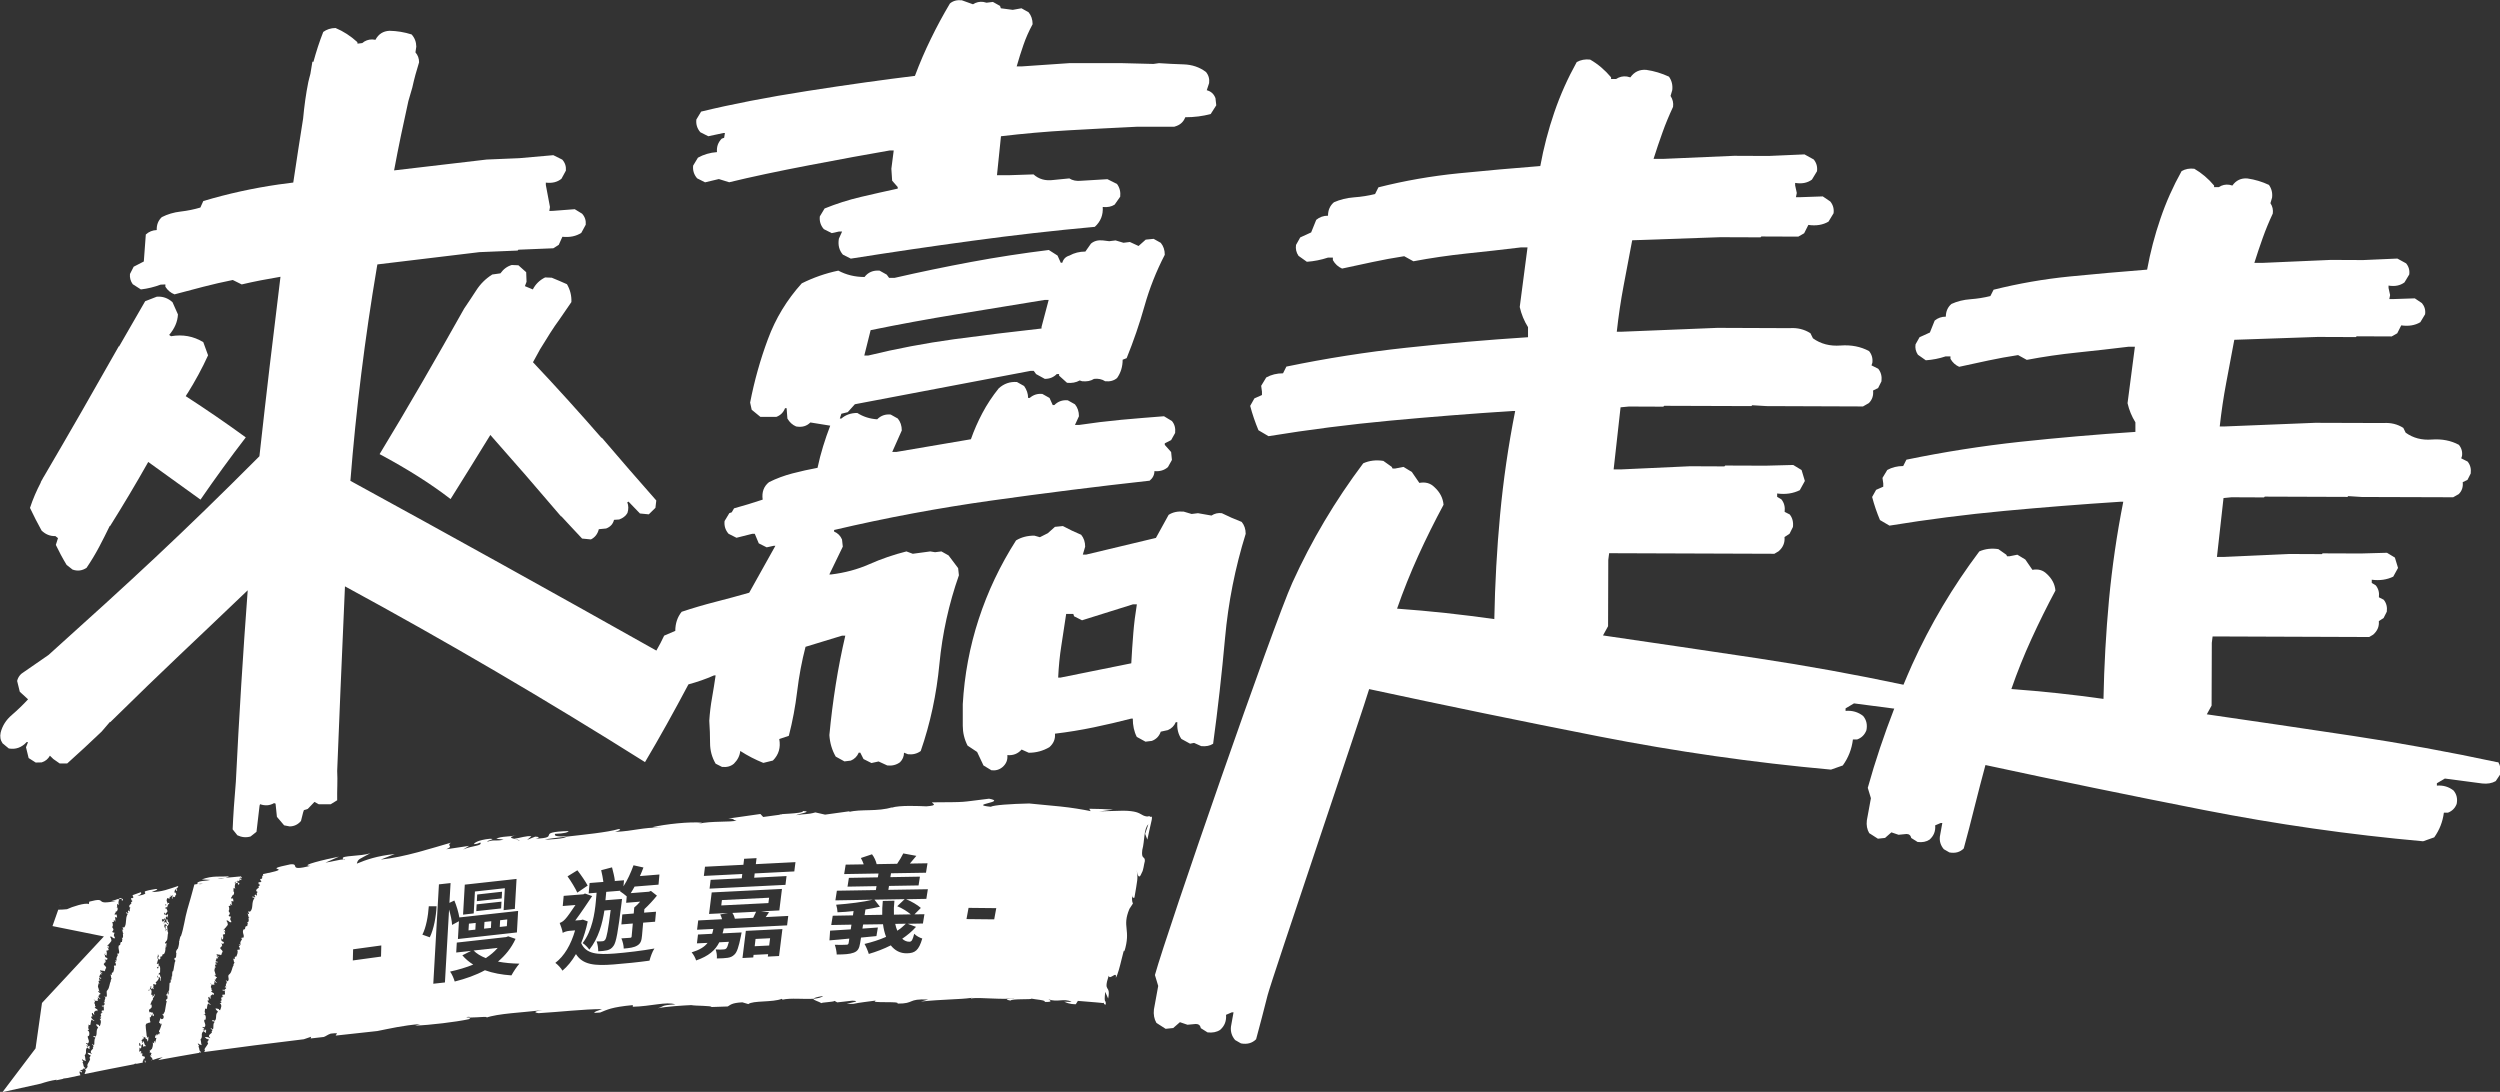
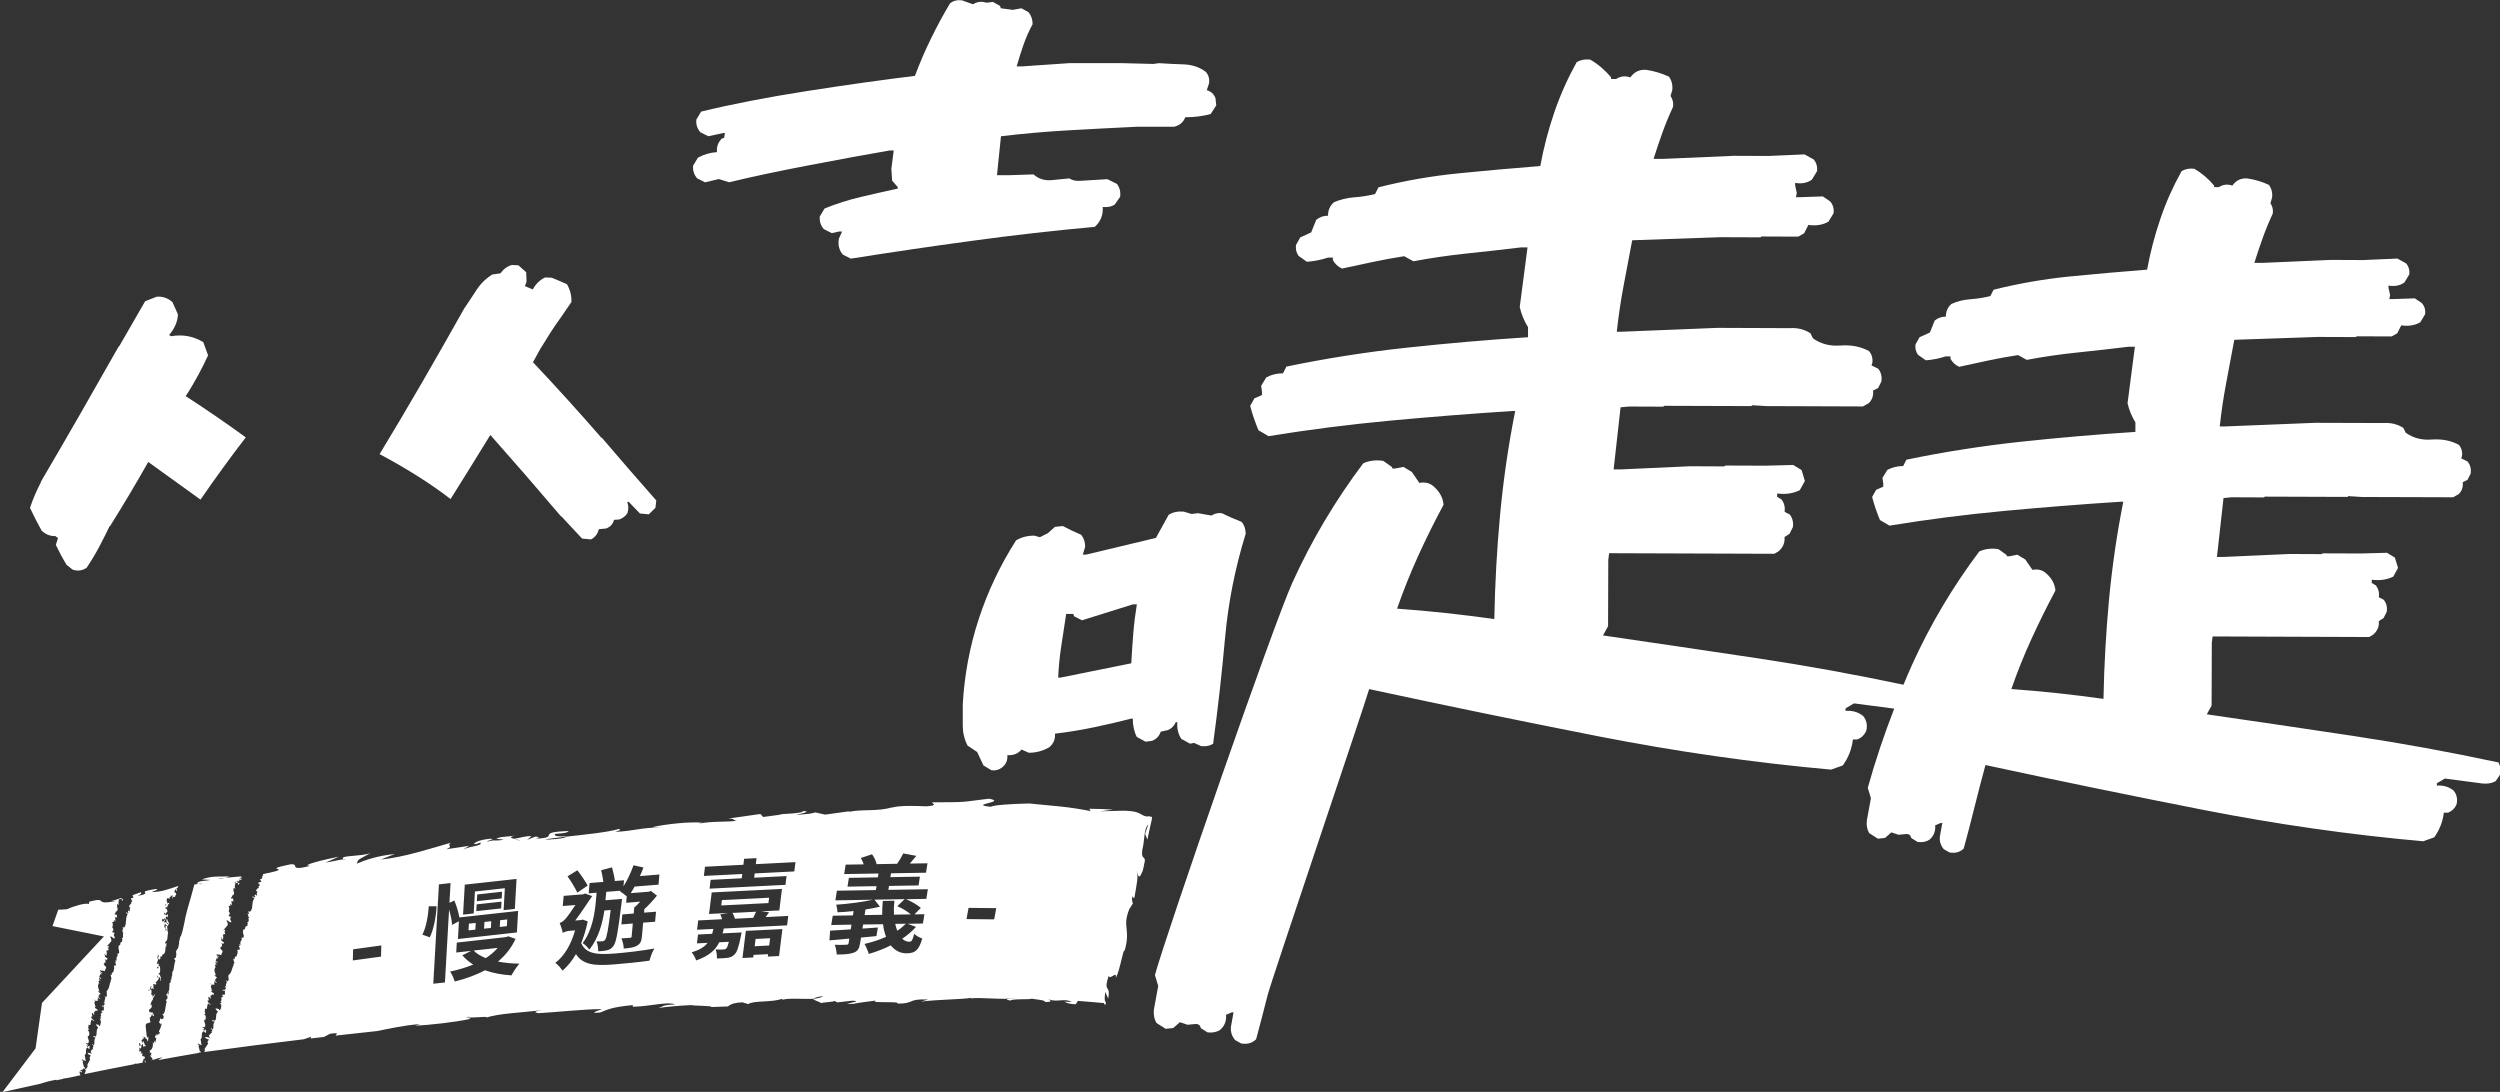
<svg xmlns="http://www.w3.org/2000/svg" width="490" height="214" viewBox="0 0 490 214" fill="none">
  <rect x="0" y="0" width="490" height="214" fill="#333333" stroke="none" />
  <g clip-path="url(#clip0_5306_662047)">
    <path d="M138.249 35.723L140.894 35.093L142.923 35.723C147.178 34.686 152.426 33.566 158.654 32.376C164.882 31.186 170.131 30.219 174.385 29.491H175.169L174.707 33.076L174.861 35.415L175.953 36.661V36.969C173.56 37.487 171.152 38.033 168.703 38.607C166.268 39.181 163.903 39.938 161.621 40.862L160.684 42.416C160.586 43.355 160.838 44.181 161.467 44.909L163.021 45.693L164.42 45.385H165.05L164.42 46.785C164.211 48.032 164.476 49.068 165.204 49.908L166.758 50.692C174.651 49.446 182.587 48.27 190.592 47.191C198.584 46.099 206.589 45.189 214.581 44.461C215.728 43.425 216.246 42.122 216.134 40.568C217.072 40.666 217.842 40.512 218.472 40.106L219.563 38.551C219.661 37.613 219.465 36.787 218.933 36.059L217.058 35.12L211.922 35.429C210.984 35.527 210.214 35.373 209.584 34.967L206.463 35.275C204.91 35.485 203.608 35.12 202.573 34.182L197.898 34.336H195.407L196.19 26.704C200.557 26.186 204.966 25.794 209.43 25.542C213.895 25.29 218.36 25.052 222.824 24.842H230.144L230.606 24.688C231.431 24.38 232.005 23.806 232.313 22.98C234.077 22.98 235.742 22.77 237.296 22.349L238.387 20.641L238.233 19.241C237.925 18.415 237.352 17.896 236.526 17.686L236.988 16.286C237.086 15.46 236.89 14.732 236.358 14.101C235.112 13.163 233.657 12.673 231.991 12.617C230.326 12.561 228.716 12.491 227.163 12.379L226.071 12.533L219.997 12.379H209.556L200.361 13.009H199.27C199.689 11.553 200.123 10.152 200.599 8.794C201.061 7.45 201.663 6.091 202.391 4.747C202.391 3.809 202.125 3.039 201.607 2.409L200.207 1.624L198.5 1.932L196.163 1.624L196.009 1.162L194.609 0.378L193.363 0.532L192.734 0.378C192.006 0.28 191.334 0.434 190.704 0.84L188.521 0.056C187.583 -0.042 186.813 0.154 186.184 0.686C184.826 2.969 183.58 5.279 182.447 7.618C181.299 9.956 180.264 12.365 179.326 14.872C173.308 15.6 166.296 16.58 158.29 17.826C150.299 19.073 143.343 20.431 137.423 21.873L136.485 23.428C136.387 24.366 136.639 25.192 137.269 25.92L138.823 26.704L141.776 26.074H142.083L141.93 27.013L141.468 27.167C140.74 27.895 140.432 28.777 140.53 29.813C139.172 29.911 137.927 30.275 136.793 30.905L135.855 32.46C135.757 33.398 136.009 34.224 136.639 34.953L138.193 35.737L138.249 35.723Z" fill="white" />
    <path d="M227.499 143.409L228.898 143.101C229.626 142.793 230.144 142.275 230.452 141.546H230.76C230.662 142.793 230.914 143.885 231.544 144.823L233.251 145.761L234.035 145.607L235.434 146.238C236.372 146.336 237.142 146.182 237.772 145.775C238.709 138.914 239.479 132.01 240.109 125.05C240.739 118.091 242.082 111.285 244.154 104.633C244.154 103.695 243.888 102.925 243.37 102.295C242.012 101.777 240.725 101.203 239.479 100.586C238.751 100.488 238.08 100.642 237.45 101.049L234.805 100.586L233.559 100.74L232.006 100.278C230.858 100.18 229.878 100.376 229.052 100.909L226.561 105.432L212.86 108.708H212.23L212.692 107.154C212.692 106.216 212.426 105.446 211.908 104.815C210.662 104.297 209.473 103.723 208.325 103.107L206.771 103.261L205.372 104.507L203.818 105.292L202.727 104.984C201.369 104.984 200.18 105.292 199.144 105.922C196.023 110.809 193.588 115.948 191.824 121.353C190.061 126.759 189.025 132.318 188.703 138.032V142.247C188.703 143.591 189.011 144.893 189.641 146.139L191.516 147.386L192.762 150.032L194.315 150.971C195.141 151.069 195.869 150.873 196.499 150.341C197.226 149.71 197.534 148.94 197.436 148.002C198.584 148.1 199.508 147.736 200.236 146.91L201.635 147.54C203.091 147.54 204.434 147.176 205.68 146.448C206.506 145.719 206.869 144.837 206.771 143.801C209.361 143.493 211.908 143.073 214.399 142.555C216.89 142.037 219.325 141.462 221.719 140.846H222.027C222.027 142.191 222.279 143.395 222.81 144.431L224.518 145.369L225.763 145.215C226.589 144.907 227.163 144.333 227.471 143.507L227.499 143.409ZM222.125 124.168C221.971 126.087 221.831 128.047 221.733 130.008L207.863 132.808H207.401C207.499 130.624 207.709 128.523 208.031 126.493C208.339 124.462 208.661 122.418 208.969 120.331H210.368L210.522 120.793L212.076 121.578L222.041 118.455H222.824C222.517 120.331 222.279 122.222 222.125 124.14V124.168Z" fill="white" />
    <path d="M489.51 149.402C480.175 147.4 470.728 145.677 461.183 144.235C451.638 142.793 442.079 141.392 432.534 140.006L433.472 138.298L433.514 125.989L433.668 124.742L464.36 124.854L465.144 124.392C465.97 123.664 466.347 122.782 466.249 121.746L467.187 121.129L467.817 119.883C467.929 118.945 467.719 118.175 467.201 117.545L466.263 117.068C466.375 116.13 466.165 115.36 465.648 114.73L464.864 114.254V113.624C466.417 113.834 467.831 113.624 469.077 113.021L470.014 111.313L469.398 109.283L467.845 108.344L462.709 108.484L455.235 108.456L455.081 108.61L448.699 108.582L435.921 109.157H434.521L435.809 97.618L437.363 97.464L443.744 97.492L443.898 97.338L460.105 97.394L460.259 97.24L462.904 97.408L480.819 97.464L481.91 96.847C482.54 96.231 482.792 95.447 482.694 94.509L483.632 94.047L484.262 92.8C484.374 91.862 484.164 91.092 483.646 90.462L482.4 89.832L482.554 89.37C482.666 88.543 482.456 87.815 481.939 87.185C480.385 86.345 478.622 86.009 476.648 86.149C474.675 86.303 472.967 85.855 471.512 84.805L471.05 83.866C469.902 83.138 468.615 82.816 467.159 82.914L453.765 82.872L436.005 83.586H435.067C435.389 80.674 435.809 77.817 436.341 75.016C436.873 72.216 437.39 69.415 437.922 66.6L454.283 66.04L461.757 66.068L461.911 65.914L468.769 65.942L469.86 65.326L470.644 63.772C472.1 63.981 473.345 63.772 474.381 63.155L475.319 61.601C475.431 60.775 475.221 60.047 474.703 59.416L473.303 58.478L469.091 58.618H468.307L468.461 57.834L468.153 56.434V55.972C469.398 56.182 470.434 55.972 471.274 55.355L472.212 53.801C472.324 52.975 472.114 52.247 471.596 51.617L469.888 50.678L463.184 50.972L456.802 50.944L443.563 51.519H441.855C442.373 49.852 442.933 48.214 443.507 46.603C444.08 44.993 444.738 43.41 445.466 41.856C445.564 41.128 445.424 40.456 445.004 39.826L445.326 38.733C445.438 37.795 445.228 36.969 444.71 36.241C443.367 35.611 441.967 35.191 440.512 34.98C439.266 34.868 438.272 35.345 437.544 36.367L436.929 36.213C436.201 36.115 435.529 36.255 434.899 36.675H433.962V36.367C432.828 35.008 431.526 33.916 430.085 33.076C429.147 32.964 428.321 33.118 427.594 33.538C425.914 36.549 424.529 39.658 423.437 42.878C422.331 46.099 421.464 49.418 420.834 52.849C415.739 53.241 410.673 53.703 405.634 54.193C400.596 54.697 395.628 55.566 390.743 56.784L390.113 58.03C388.868 58.338 387.566 58.548 386.223 58.646C384.865 58.744 383.619 59.052 382.486 59.571C381.758 60.187 381.394 61.027 381.38 62.063C380.554 62.063 379.827 62.315 379.197 62.833L378.259 65.172L376.23 66.096L375.446 67.496C375.334 68.225 375.488 68.897 375.908 69.527L377.461 70.619C378.805 70.521 380.107 70.269 381.352 69.849H382.29V70.325C382.696 71.053 383.269 71.571 383.997 71.894C385.873 71.487 387.762 71.081 389.693 70.661C391.611 70.255 393.57 69.891 395.544 69.597L397.251 70.535C400.47 69.919 403.773 69.443 407.146 69.093C410.519 68.743 413.878 68.365 417.195 67.959H418.44L416.999 79.021C417.307 80.379 417.825 81.626 418.538 82.774V84.651C410.953 85.141 403.423 85.799 395.936 86.597C388.462 87.409 381.03 88.572 373.655 90.098L373.025 91.344C371.877 91.344 370.841 91.596 369.904 92.114L368.966 93.669L369.12 94.761V95.391L367.72 96.007L366.937 97.408C367.342 98.962 367.86 100.474 368.476 101.931L370.338 103.023C377.825 101.805 385.327 100.839 392.857 100.138C400.386 99.438 407.944 98.836 415.529 98.346H416.159C414.886 104.787 413.962 111.201 413.36 117.587C412.772 123.972 412.408 130.442 412.282 136.981C409.273 136.561 406.264 136.183 403.255 135.861C400.246 135.539 397.237 135.273 394.228 135.049C395.376 131.73 396.691 128.453 398.161 125.246C399.63 122.026 401.198 118.861 402.863 115.752C402.765 114.506 402.192 113.414 401.156 112.475C400.428 111.747 399.49 111.481 398.357 111.691L396.957 109.661L395.404 108.722L393.85 109.03H393.388L393.234 108.722L391.681 107.63C390.337 107.42 389.078 107.574 387.944 108.078C382.724 115.024 378.343 122.404 374.788 130.246C374.186 131.562 373.641 132.892 373.081 134.209C363.634 132.206 354.075 130.47 344.418 129.013C334.341 127.501 324.264 126.017 314.187 124.546L315.181 122.74L315.223 109.745L315.391 108.428L347.777 108.54L348.602 108.05C349.484 107.294 349.862 106.356 349.764 105.264L350.758 104.605L351.416 103.289C351.527 102.309 351.318 101.483 350.772 100.824L349.792 100.334C349.904 99.354 349.694 98.528 349.148 97.87L348.322 97.38V96.722C349.974 96.946 351.444 96.722 352.759 96.077L353.753 94.271L353.109 92.128L351.472 91.134L346.041 91.274L338.148 91.246L337.98 91.414L331.234 91.386L317.756 92.002H316.273L317.63 79.833L319.268 79.679L326.013 79.707L326.181 79.539L343.27 79.595L343.438 79.427L346.237 79.595L365.145 79.665L366.293 79.007C366.951 78.349 367.231 77.537 367.119 76.543L368.112 76.052L368.77 74.736C368.882 73.756 368.672 72.93 368.126 72.272L366.811 71.613L366.979 71.123C367.091 70.241 366.881 69.485 366.335 68.813C364.697 67.93 362.836 67.566 360.751 67.721C358.665 67.874 356.86 67.412 355.334 66.306L354.844 65.312C353.641 64.542 352.269 64.206 350.744 64.318L336.608 64.262L317.868 65.018H316.888C317.224 61.951 317.672 58.926 318.232 55.972C318.792 53.017 319.352 50.048 319.911 47.093L337.168 46.491L345.062 46.519L345.229 46.351L352.465 46.379L353.613 45.721L354.439 44.083C355.964 44.307 357.294 44.083 358.385 43.439L359.379 41.8C359.491 40.918 359.281 40.162 358.735 39.49L357.266 38.495L352.829 38.649H352.003L352.171 37.823L351.849 36.339V35.849C353.165 36.073 354.257 35.849 355.138 35.205L356.132 33.566C356.244 32.684 356.034 31.928 355.488 31.256L353.683 30.261L346.615 30.569L339.869 30.541L325.902 31.144H324.096C324.656 29.393 325.23 27.657 325.846 25.962C326.447 24.268 327.147 22.602 327.917 20.949C328.029 20.179 327.861 19.465 327.427 18.807L327.763 17.658C327.875 16.678 327.665 15.796 327.119 15.026C325.692 14.367 324.222 13.919 322.683 13.695C321.367 13.583 320.317 14.073 319.548 15.166L318.89 14.998C318.12 14.886 317.406 15.054 316.748 15.488H315.769V15.152C314.565 13.723 313.208 12.561 311.668 11.679C310.688 11.567 309.807 11.735 309.037 12.169C307.273 15.348 305.804 18.625 304.642 22.027C303.481 25.416 302.557 28.931 301.899 32.544C296.525 32.964 291.178 33.44 285.874 33.972C280.556 34.504 275.321 35.415 270.171 36.717L269.513 38.033C268.198 38.355 266.826 38.579 265.399 38.677C263.971 38.789 262.655 39.111 261.452 39.644C260.682 40.302 260.29 41.17 260.29 42.276C259.408 42.276 258.639 42.542 257.981 43.089L256.987 45.553L254.846 46.533L254.02 48.004C253.908 48.774 254.062 49.488 254.51 50.146L256.147 51.309C257.575 51.21 258.947 50.93 260.262 50.496H261.242V50.986C261.676 51.757 262.278 52.303 263.047 52.639C265.021 52.205 267.022 51.771 269.051 51.35C271.081 50.916 273.138 50.538 275.223 50.216L277.029 51.21C280.43 50.566 283.915 50.062 287.47 49.684C291.024 49.32 294.565 48.914 298.078 48.494H299.394L297.868 60.173C298.19 61.601 298.736 62.917 299.492 64.122V66.096C291.486 66.614 283.537 67.3 275.643 68.155C267.75 69.009 259.912 70.241 252.131 71.852L251.473 73.168C250.269 73.168 249.178 73.434 248.184 73.98L247.19 75.618L247.344 76.767V77.425L245.861 78.083L245.035 79.553C245.469 81.206 246.015 82.788 246.658 84.329L248.632 85.491C256.525 84.203 264.447 83.194 272.396 82.452C280.346 81.71 288.323 81.08 296.315 80.562H296.973C295.629 87.353 294.649 94.117 294.02 100.867C293.39 107.602 293.012 114.436 292.886 121.339C289.709 120.891 286.532 120.499 283.355 120.149C280.178 119.813 277.001 119.519 273.824 119.295C275.042 115.794 276.427 112.349 277.967 108.946C279.506 105.558 281.172 102.211 282.935 98.934C282.823 97.618 282.235 96.469 281.144 95.475C280.374 94.705 279.394 94.425 278.191 94.649L276.721 92.507L275.084 91.512L273.432 91.834H272.942L272.774 91.498L271.137 90.336C269.709 90.112 268.394 90.266 267.19 90.812C261.69 98.136 257.057 105.936 253.306 114.198C249.556 122.46 228.8 182.352 226.365 191.104L227.009 193.247L226.169 197.854C226.057 198.834 226.211 199.717 226.659 200.487L228.464 201.649L229.948 201.495L231.263 200.347L232.747 200.851L234.384 200.697C234.93 200.697 235.266 200.977 235.364 201.523L236.68 202.349C237.659 202.461 238.485 202.293 239.143 201.859C240.025 201.089 240.402 200.109 240.304 198.904L241.452 198.414H241.774L241.27 201.215C241.158 202.195 241.424 203.077 242.082 203.848L243.23 204.506C244.433 204.73 245.427 204.464 246.197 203.694C246.966 200.851 247.722 197.966 248.45 195.067C249.178 192.169 267.568 137.92 268.352 135.063C283.355 138.298 298.386 141.392 313.445 144.347C328.505 147.302 343.648 149.472 358.875 150.845L361.184 150.032C362.29 148.506 362.948 146.798 363.172 144.935H363.998C364.879 144.613 365.481 144.011 365.817 143.129C366.041 142.037 365.817 141.098 365.173 140.328C364.194 139.558 363.046 139.222 361.73 139.334V138.844L363.382 137.863L371.107 138.872C371.107 138.872 371.219 138.872 371.275 138.872C369.302 143.969 367.552 149.136 366.083 154.416L366.699 156.446L365.901 160.801C365.789 161.739 365.943 162.565 366.363 163.294L368.07 164.386L369.47 164.232L370.715 163.14L372.115 163.616L373.669 163.462C374.186 163.462 374.494 163.728 374.606 164.246L375.852 165.03C376.79 165.142 377.559 164.988 378.189 164.568C379.015 163.84 379.393 162.916 379.295 161.767L380.386 161.305H380.694L380.218 163.952C380.107 164.89 380.372 165.716 380.988 166.444L382.08 167.075C383.228 167.285 384.151 167.033 384.893 166.304C385.635 163.602 386.335 160.885 387.02 158.126C387.706 155.382 388.42 152.651 389.148 149.948C403.367 153.015 417.601 155.942 431.876 158.743C446.138 161.543 460.497 163.602 474.927 164.89L477.11 164.12C478.146 162.664 478.775 161.053 478.999 159.289H479.783C480.609 158.981 481.183 158.406 481.505 157.58C481.715 156.544 481.505 155.662 480.889 154.934C479.951 154.205 478.873 153.883 477.628 153.981V153.519L479.195 152.595L486.515 153.561C487.551 153.673 488.432 153.519 489.16 153.099L490.098 151.699C490.21 150.761 490.056 149.99 489.636 149.36L489.51 149.402Z" fill="white" />
    <path d="M8.159 104.003C8.957 104.759 9.853 105.11 10.846 105.068L11.364 105.474L10.944 106.804C11.574 108.12 12.274 109.437 13.058 110.725L14.219 111.635C15.199 111.985 16.109 111.859 16.962 111.299C17.886 109.941 18.698 108.582 19.426 107.21C20.139 105.852 20.839 104.479 21.511 103.079C21.525 103.079 21.553 103.107 21.567 103.121C24.156 98.99 26.661 94.789 29.055 90.546C32.47 93.011 35.885 95.461 39.299 97.926C42.211 93.697 45.164 89.636 48.173 85.729C44.352 82.942 40.433 80.254 36.402 77.649C36.5 77.481 36.598 77.299 36.71 77.131H36.738C38.278 74.652 39.649 72.145 40.783 69.639L39.845 67.062C37.914 65.886 35.815 65.508 33.519 65.9L33.155 65.648C34.233 64.388 34.807 63.057 34.877 61.629L33.813 59.234C32.917 58.422 31.882 58.058 30.72 58.156L28.453 59.038L23.344 67.903L23.288 67.861C18.432 76.459 13.534 85.001 8.565 93.473H8.551C8.481 93.585 8.425 93.725 8.341 93.865C8.215 94.075 8.103 94.299 7.977 94.509C7.977 94.509 8.005 94.509 8.019 94.523C7.166 96.161 6.438 97.828 5.878 99.55C6.606 101.091 7.375 102.589 8.173 104.031L8.159 104.003Z" fill="white" />
-     <path d="M5.193 145.439L5.487 145.467L5.095 146.462L5.613 148.576L6.998 149.458L8.174 149.43C8.887 149.206 9.419 148.772 9.783 148.114L10.455 148.772L11.701 149.64H13.17C15.437 147.61 17.691 145.523 19.916 143.395L21.553 141.49C21.553 141.49 21.581 141.532 21.61 141.546C33.086 130.26 37.089 126.675 48.551 115.696C47.641 127.893 46.858 140.398 46.228 153.211C45.948 156.39 45.696 160.031 45.598 162.552L46.522 163.714C47.375 164.12 48.243 164.204 49.111 163.952L50.273 163.028L50.874 157.916L50.972 157.622C51.966 157.972 52.876 157.902 53.715 157.412L54.009 157.51L54.275 160.101L55.689 161.767L56.78 161.977C57.676 161.963 58.404 161.599 58.992 160.913L59.412 159.233L59.566 158.785L60.321 158.547L61.637 157.174L62.477 157.636H64.814L66.088 156.852C66.046 154.948 66.2 153.015 66.088 151.097C66.423 142.345 66.941 130.274 67.613 114.926C87.459 125.695 107.053 137.177 126.423 149.374C129.292 144.543 132.119 139.446 134.932 134.139C136.681 133.662 138.361 133.088 139.956 132.374H140.264C140.054 133.831 139.816 135.287 139.564 136.743C139.299 138.2 139.117 139.698 139.019 141.266C139.117 142.723 139.173 144.179 139.173 145.635C139.173 147.092 139.536 148.436 140.264 149.682L141.51 150.313C142.448 150.411 143.217 150.215 143.847 149.682C144.575 148.954 144.995 148.128 145.093 147.19C146.548 148.128 148.046 148.898 149.613 149.528L151.489 149.066C152.636 147.918 153.042 146.518 152.734 144.851L154.61 144.221C155.337 141.42 155.883 138.508 156.247 135.497C156.611 132.486 157.157 129.573 157.885 126.773L165.05 124.588H165.68C164.952 127.711 164.323 130.904 163.805 134.181C163.287 137.457 162.867 140.748 162.559 144.081C162.657 145.635 163.077 147.036 163.805 148.296L165.512 149.234L166.758 149.08C167.486 148.772 168.003 148.254 168.311 147.526H168.619L169.249 148.772L170.803 149.556L172.202 149.248L173.91 150.032C174.847 150.13 175.673 149.934 176.401 149.402C176.919 148.884 177.185 148.254 177.185 147.526L177.968 147.834C178.906 147.932 179.732 147.736 180.46 147.204C182.335 141.798 183.553 136.113 184.126 130.134C184.7 124.154 185.974 118.371 187.947 112.755L187.793 111.355L185.918 108.862L184.518 108.078L183.273 108.232L182.335 108.078L178.906 108.54L177.66 108.078C175.169 108.708 172.748 109.535 170.411 110.571C168.073 111.607 165.554 112.279 162.853 112.601H162.545L165.19 107.14L165.036 105.74C164.729 105.012 164.211 104.493 163.483 104.185V103.877C173.658 101.483 183.944 99.564 194.329 98.108C204.714 96.651 215.043 95.349 225.329 94.215C225.959 93.697 226.267 93.067 226.267 92.338C227.303 92.436 228.185 92.184 228.912 91.554L229.696 90.154L229.542 88.6L228.297 87.199V86.891L229.542 86.261L230.326 84.861C230.424 83.922 230.228 83.152 229.696 82.522L228.143 81.584C225.343 81.794 222.53 82.032 219.731 82.284C216.932 82.55 214.175 82.886 211.474 83.292H210.69L211.474 81.584C211.474 80.646 211.208 79.875 210.69 79.245L209.29 78.461C208.255 78.363 207.373 78.671 206.645 79.399H206.337L205.708 77.999L204.308 77.215C203.37 77.117 202.545 77.369 201.817 77.999H201.509C201.509 77.173 201.243 76.389 200.725 75.66L199.326 74.876C197.968 74.778 196.778 75.184 195.743 76.123C194.497 77.677 193.433 79.287 192.552 80.954C191.67 82.62 190.914 84.329 190.298 86.093L175.659 88.585H174.875L176.751 84.371C176.751 83.432 176.485 82.662 175.967 82.032L174.567 81.248C173.532 81.15 172.65 81.458 171.922 82.186C170.467 82.088 169.165 81.668 168.031 80.94C166.786 80.94 165.75 81.304 164.91 82.032H164.603L164.91 81.094L166.156 80.786L167.556 79.231L201.985 72.692H202.615L203.076 73.322L204.784 74.26C205.722 74.26 206.491 73.952 207.121 73.322H207.583V73.63L209.137 75.03C210.074 75.128 210.9 74.974 211.628 74.568L212.09 74.722C213.027 74.82 213.797 74.666 214.427 74.26C215.253 74.162 215.98 74.316 216.61 74.722C217.548 74.82 218.318 74.624 218.947 74.092C219.675 73.056 220.039 71.865 220.039 70.507L220.823 70.199C222.166 66.88 223.342 63.477 224.322 59.991C225.301 56.504 226.631 53.157 228.297 49.936C228.297 48.998 228.031 48.228 227.513 47.598L226.113 46.813L224.56 46.967L223.16 48.214L221.453 47.429L220.207 47.584L218.654 47.121L217.408 47.276L216.162 47.121C215.225 47.023 214.455 47.219 213.825 47.752L212.733 49.306C211.586 49.306 210.55 49.572 209.612 50.09C208.885 50.3 208.423 50.762 208.213 51.49H207.905L207.275 50.09L205.568 48.998C200.473 49.628 195.421 50.398 190.382 51.337C185.344 52.275 180.334 53.311 175.351 54.459H174.26L173.798 53.829L172.398 53.045C171.152 52.947 170.159 53.353 169.445 54.291C167.57 54.291 165.862 53.871 164.309 53.045C161.817 53.563 159.424 54.403 157.143 55.538C154.232 58.758 152.021 62.399 150.523 66.446C149.011 70.493 147.85 74.652 147.024 78.909L147.332 80.309L149.039 81.71H152.16C152.986 81.402 153.56 80.828 153.868 80.001H154.176L154.33 82.032C154.75 82.76 155.309 83.278 156.037 83.586C157.185 83.796 158.109 83.53 158.836 82.802L162.727 83.432C162.209 84.791 161.733 86.135 161.328 87.479C160.908 88.838 160.544 90.238 160.236 91.694C158.57 92.002 156.933 92.367 155.323 92.787C153.714 93.207 152.174 93.781 150.733 94.495C149.697 95.321 149.277 96.469 149.487 97.926C147.612 98.556 145.75 99.116 143.875 99.634L143.413 100.418L142.951 100.572L142.014 102.127C141.916 103.065 142.168 103.891 142.797 104.619L144.351 105.404L147.472 104.619H147.934L148.718 106.496L150.271 107.28L151.671 106.972H151.979L146.842 116.172C144.659 116.802 142.448 117.391 140.222 117.965C137.983 118.539 135.786 119.183 133.602 119.911C132.777 120.947 132.357 122.194 132.357 123.65L130.173 124.588C129.726 125.569 129.208 126.535 128.648 127.515C108.396 116.13 88.397 105.026 68.677 94.243C69.782 80.254 71.518 66.292 73.869 52.373L73.967 51.827C83.694 50.65 93.981 49.418 93.981 49.418L101.454 49.11L101.608 48.942L108.452 48.662L109.516 47.99L110.23 46.407C111.699 46.561 112.931 46.295 113.938 45.637L114.806 44.041C114.876 43.2 114.638 42.486 114.092 41.884L112.651 41.002L108.452 41.324L107.668 41.352L107.794 40.568L106.983 36.255V35.793C108.214 35.947 109.25 35.695 110.048 35.036L110.915 33.44C110.985 32.6 110.747 31.886 110.202 31.284L108.452 30.415L101.776 31.003L95.394 31.27C95.394 31.27 86.675 32.278 77.242 33.398C78.082 28.861 79.033 24.338 80.041 19.815L80.811 17.168C81.175 15.502 81.623 13.849 82.141 12.211C82.141 11.483 81.916 10.825 81.427 10.264L81.595 9.144C81.581 8.206 81.273 7.408 80.671 6.75C79.257 6.302 77.816 6.063 76.346 6.035C75.101 6.091 74.177 6.68 73.589 7.8L72.945 7.73C72.218 7.73 71.56 7.954 71 8.444L70.076 8.556L70.034 8.248C68.733 7.058 67.305 6.133 65.766 5.489C64.828 5.503 64.016 5.769 63.358 6.26C62.589 8.192 61.973 10.152 61.427 12.127C61.357 12.127 61.287 12.099 61.231 12.085C61.105 12.869 60.979 13.681 60.839 14.466C60.713 14.998 60.545 15.516 60.433 16.062C59.957 18.415 59.636 20.809 59.412 23.232C58.754 27.363 58.11 31.55 57.48 35.779C56.179 35.947 55.171 36.073 54.597 36.157C49.587 36.885 44.66 37.963 39.846 39.406L39.272 40.68C38.04 41.044 36.753 41.31 35.409 41.464C34.066 41.618 32.834 41.982 31.714 42.556C31.015 43.215 30.679 44.055 30.721 45.091C29.895 45.119 29.181 45.413 28.579 45.959L28.187 51.252L26.2 52.275L25.472 53.703C25.402 54.431 25.584 55.103 26.018 55.706L27.614 56.728C28.957 56.574 30.245 56.252 31.476 55.79L32.414 55.748V56.21C32.876 56.924 33.478 57.414 34.206 57.694C36.053 57.204 37.928 56.714 39.832 56.21C41.735 55.719 43.666 55.271 45.626 54.879L47.375 55.748C49.853 55.159 52.386 54.683 54.975 54.249L54.905 54.823C53.52 65.984 52.162 77.523 50.846 89.426C35.423 104.885 25.85 113.68 9.517 128.369L4.717 131.688C3.989 132.108 3.541 132.696 3.359 133.466L3.877 135.581L5.501 137.065C4.507 138.144 3.443 139.166 2.324 140.132C1.19 141.098 0.462 142.247 0.126 143.591C-0.042 144.361 0.07 145.061 0.504 145.691L1.722 146.7C3.079 146.938 4.241 146.518 5.235 145.439H5.193ZM170.649 64.71C176.261 63.561 181.915 62.525 187.625 61.587C193.336 60.649 199.046 59.711 204.756 58.786H205.54L204.14 64.08V64.388C198.43 65.018 192.72 65.718 187.009 66.488C181.299 67.272 175.687 68.337 170.187 69.681H169.403L170.649 64.696V64.71Z" fill="white" />
    <path d="M105.793 68.603H105.765C109.823 62.049 107.528 65.802 111.993 59.206C112.049 57.96 111.755 56.798 111.125 55.706C110.173 55.285 109.193 54.851 108.144 54.431L106.842 54.375C105.765 54.907 104.967 55.691 104.435 56.728L102.881 56.084L103.203 55.229L103.133 53.353L101.608 51.995L100.306 51.939C99.424 52.191 98.683 52.737 98.081 53.577L96.486 53.801C95.198 54.613 94.148 55.65 93.336 56.924C92.539 58.142 91.755 59.346 90.957 60.509C90.957 60.509 90.915 60.579 90.901 60.607C90.901 60.607 90.901 60.621 90.887 60.635C85.709 69.863 79.859 80.043 74.4 89.006C79.775 91.876 84.407 94.803 88.312 97.814C90.901 93.683 93.504 89.496 96.108 85.253C100.74 90.476 105.359 95.797 109.977 101.231C109.991 101.231 110.005 101.203 110.019 101.189C111.069 102.351 112.286 103.611 114.092 105.558L115.827 105.726C116.625 105.32 117.143 104.647 117.367 103.723L118.808 103.583C119.648 103.261 120.152 102.687 120.348 101.889L121.37 101.819C122.125 101.539 122.657 101.105 122.979 100.544C123.217 99.816 123.203 99.116 122.951 98.444L123.189 98.318L125.428 100.642L127.164 100.81L128.465 99.536L128.633 98.094C125.512 94.565 120.978 89.342 117.955 85.785L117.899 85.827C113.574 80.87 109.123 75.926 104.463 70.997C104.701 70.549 105.555 69.023 105.793 68.575V68.603Z" fill="white" />
    <path d="M11.812 177.381C11.812 177.381 11.77 177.353 11.756 177.353L11.714 177.465C11.714 177.465 11.784 177.409 11.812 177.395V177.381Z" fill="white" />
    <path d="M23.891 176.247C23.891 176.247 23.975 176.205 24.031 176.191C23.905 176.121 23.709 176.093 23.625 176.009C23.541 176.023 23.471 176.051 23.387 176.079C23.387 176.135 23.359 176.219 23.331 176.289C23.345 176.289 23.359 176.289 23.373 176.289C23.499 176.149 23.653 176.149 23.877 176.233L23.891 176.247Z" fill="white" />
    <path d="M23.988 176.527C24.17 176.359 24.128 176.275 24.044 176.205L23.89 176.261C23.779 176.387 23.849 176.471 23.988 176.527Z" fill="white" />
    <path d="M29.656 207.852C29.656 207.852 29.726 207.824 29.768 207.81C29.768 207.768 29.74 207.74 29.698 207.726C29.67 207.782 29.67 207.81 29.656 207.852Z" fill="white" />
    <path d="M29.124 203.245C28.984 203.091 28.872 203.539 28.718 203.455L28.872 203.301C28.788 203.287 28.845 202.951 28.747 203.021V203.315C28.747 202.475 28.564 201.747 28.55 200.921C28.593 200.767 28.677 200.627 28.845 200.515L28.788 200.725C28.942 200.375 29.166 200.543 29.474 200.375C29.502 199.941 29.264 200.151 29.418 199.59C29.376 199.464 29.278 199.604 29.264 199.703C29.264 199.254 29.684 199.534 29.6 199.044C29.614 198.778 29.446 199.03 29.53 198.764C29.586 198.764 29.586 199.17 29.754 199.1C29.684 198.918 29.81 198.806 29.852 198.666C29.824 198.96 29.978 199.296 30.132 199.114C30.23 198.596 29.88 198.764 29.866 198.344C29.67 198.638 29.474 198.288 29.306 198.288L29.264 198.638C29.264 198.092 29.18 198.288 29.222 197.714C29.32 198.176 29.488 197.532 29.712 197.49C29.768 197.322 29.74 197.098 29.698 196.972C29.698 196.762 29.474 196.874 29.446 197.07C29.446 196.832 29.698 196.398 29.824 196.02L29.922 196.118L30.006 195.473C30.006 195.543 30.076 195.516 30.104 195.572C30.16 195.361 30.3 195.137 30.356 194.941L30.174 194.899C30.188 195.417 30.02 195.053 29.908 195.459C29.908 195.123 29.908 194.801 29.614 195.011C29.656 194.689 29.796 194.255 29.642 194.031C29.502 193.513 29.194 194.549 29.054 193.989C29.138 194.003 29.278 194.157 29.39 193.877C29.418 193.695 29.334 193.331 29.53 193.275C29.544 193.387 29.418 193.485 29.404 193.653C29.558 193.709 29.6 193.191 29.712 193.387L29.53 193.723C29.642 193.849 29.894 193.835 30.02 193.625C29.936 193.807 30.02 193.863 30.09 193.905C30.146 193.695 30.09 193.569 29.992 193.443C30.062 193.345 30.104 193.443 30.146 193.289C30.006 193.345 30.118 193.107 30.006 192.925C30.3 192.757 30.398 193.191 30.636 192.855C30.65 192.757 30.594 192.561 30.454 192.617C30.762 192.281 30.958 192.225 31.168 191.665C31.21 191.511 31.042 191.623 31 191.539L30.972 191.707C30.972 191.469 30.692 191.609 30.902 191.132C30.874 191.567 31.168 191.525 31.322 191.581C31.462 191.735 31.35 192.141 31.392 192.281C31.63 192.113 31.392 191.875 31.56 191.623C31.364 191.469 31.406 190.74 31.098 191.034C31.028 190.712 31.294 190.74 31.378 190.586C31.378 190.306 31.392 189.914 31.392 189.704C31.308 189.522 31.35 189.242 31.098 189.284C31.042 189.452 31.028 189.578 31.042 189.732C30.762 190.054 30.874 189.438 30.692 189.564C30.818 189.466 30.86 189.494 30.958 189.55C31.126 189.34 31.098 188.948 31.126 188.682L31 188.976C30.86 188.99 30.846 188.752 30.692 188.906C30.888 188.682 30.832 188.304 31.028 188.052C30.846 188.052 30.902 187.646 30.86 187.464L31.014 187.352C31.014 187.352 30.888 187.281 30.902 187.141C31.154 187.043 31.042 187.295 31.098 187.492L30.958 187.716C31.056 187.982 31.182 188.262 31.448 187.87C31.434 187.758 31.378 187.632 31.476 187.478C31.588 187.436 31.672 187.464 31.77 187.436L31.84 187.099C31.881 187.029 32.133 187.057 32.217 186.875C32.413 186.609 32.539 185.657 32.315 185.363C32.539 185.251 32.343 185.755 32.511 185.713C32.693 185.503 32.511 185.167 32.665 184.943L32.497 184.817C32.483 184.915 32.427 184.943 32.469 184.999C32.301 185.069 32.385 184.649 32.343 184.593C32.427 184.943 32.511 184.383 32.693 184.355C32.917 183.865 32.805 183.122 32.973 182.87C32.749 182.506 32.861 182.044 32.749 181.61C32.749 181.61 32.749 181.61 32.735 181.624C32.735 181.624 32.735 181.61 32.749 181.596C32.735 181.526 32.707 181.456 32.665 181.386L32.469 181.442C32.399 181.778 32.455 182.114 32.693 182.156L32.427 182.548C32.679 181.708 32.035 182.044 32.259 181.218C32.427 181.008 32.595 181.344 32.749 181.33C32.665 181.47 32.805 181.484 32.749 181.596C32.931 181.414 33.197 180.994 33.071 180.756C32.735 180.658 32.945 180.098 32.665 180.14C32.497 180.504 32.735 180.7 32.735 180.98C32.735 180.98 32.735 180.98 32.735 180.994L32.959 180.826C32.973 180.938 32.917 181.176 32.791 181.106C32.763 181.064 32.749 181.022 32.721 180.994C32.721 180.994 32.721 180.994 32.721 180.98C32.539 180.686 32.483 180.77 32.217 180.742C32.203 181.008 32.203 180.84 32.119 181.064C32.008 180.728 32.497 180.434 32.231 180.196C32.119 180.602 32.049 180.574 31.797 180.658C31.91 180.42 31.714 180.476 31.714 180.308C31.965 179.846 32.022 180.588 32.189 179.93C32.315 180.168 32.259 180.042 32.413 180.266C32.567 180.112 32.413 179.93 32.553 179.664C32.791 179.538 32.693 179.986 32.805 179.818C32.763 179.72 33.127 179.216 32.833 179.174L32.665 179.454C32.483 179.005 32.245 179.552 32.133 179.005C32.343 178.613 32.273 179.16 32.343 179.188C32.539 178.921 32.763 178.893 32.903 178.417C32.553 178.823 32.847 177.633 32.525 178.193C32.441 178.095 32.441 177.955 32.455 177.787C32.441 177.745 32.441 177.675 32.455 177.535C32.455 177.423 32.441 177.325 32.385 177.255C32.469 177.255 32.637 177.157 32.581 177.437L32.455 177.521C32.455 177.605 32.455 177.689 32.441 177.787C32.483 177.899 32.651 177.745 32.763 177.857C32.833 177.563 32.931 177.171 33.183 177.115C33.155 176.891 33.001 177.073 32.917 176.933C32.875 177.045 32.861 177.143 32.777 177.157C32.931 176.807 32.511 176.723 32.721 176.205C32.945 175.715 32.931 176.261 33.211 176.107C33.379 176.065 33.183 175.925 33.253 175.785L33.533 175.743L33.449 175.561C33.449 175.561 33.365 175.477 33.337 175.435L33.295 175.463C33.281 175.351 33.295 175.379 33.337 175.435L33.379 175.407L33.449 175.561C33.519 175.631 33.617 175.645 33.715 175.505C33.729 175.505 33.743 175.533 33.757 175.547L33.813 175.393C33.813 175.393 33.855 175.519 33.841 175.631C34.009 175.813 34.163 176.009 34.401 175.603C34.303 175.351 34.457 175.491 34.541 175.323C34.513 175.043 34.401 175.029 34.289 174.832L34.233 175.043C34.149 174.902 34.205 174.678 34.289 174.44C34.611 173.908 34.457 175.099 34.737 174.44L34.513 174.202C34.751 174.146 34.877 173.922 34.947 173.642C33.057 174.258 31.741 174.818 29.726 174.846C30.286 174.58 31.364 174.286 30.524 174.244C26.017 174.944 30.58 174.888 26.927 175.631C27.683 175.267 27.809 175.099 27.585 174.874L26.003 175.449C25.975 175.589 26.059 175.715 26.171 175.855L25.919 176.079V176.023C25.514 175.911 25.863 176.303 25.654 176.401L25.807 176.345C25.807 176.345 25.835 176.275 25.961 176.289L25.807 176.345C25.807 176.345 25.933 176.513 25.961 176.583L25.765 176.471C25.765 176.569 25.905 176.681 25.975 176.765C25.807 176.681 25.695 176.849 25.654 176.975C25.723 176.877 25.737 177.017 25.737 177.017C25.905 177.101 25.136 177.367 25.373 177.801C25.43 177.857 25.485 177.927 25.598 177.941C25.22 178.095 25.57 178.599 25.387 178.669C25.346 178.501 25.248 178.515 25.136 178.445C25.066 178.641 24.996 178.683 25.192 178.907C25.052 179.104 24.94 178.781 24.716 178.837C24.604 179.16 25.094 178.921 25.01 179.174C24.492 180.014 24.898 181.204 24.324 181.806C24.268 181.75 24.142 181.778 24.058 181.736C23.918 181.932 24.408 182.184 24.016 182.254C23.96 182.198 23.904 182.072 23.82 182.086C24.156 182.296 23.904 182.814 24.254 183.024L24.072 182.996C24.128 183.347 24.184 183.809 23.946 183.865C23.946 183.809 23.918 183.837 23.862 183.823C24.142 184.131 23.862 184.271 23.918 184.621C23.33 184.579 23.834 185.321 23.302 185.293C23.036 186.007 23.568 186.441 23.26 186.945C23.148 186.777 22.896 186.945 22.98 187.085H23.134C23.078 187.366 22.658 187.744 22.896 188.234C22.798 188.304 22.63 188.164 22.56 188.262L22.812 188.43C22.686 188.458 22.63 188.514 22.56 188.556C22.686 188.808 22.756 189.004 22.686 189.256C22.532 189.256 22.337 189.2 22.323 189.354C22.477 189.634 22.323 190.25 22.127 190.67L22.043 190.572C21.861 190.642 21.931 190.894 21.903 191.104C21.847 191.048 21.693 191.048 21.609 191.006C21.861 191.286 21.651 191.567 21.875 191.763L21.665 192.197H21.777C21.399 192.813 21.511 193.569 21.063 194.073C20.657 194.353 21.189 195.067 20.797 195.431C20.699 195.501 20.643 195.193 20.475 195.305C20.979 195.698 20.139 196.062 20.671 196.594L20.475 196.384L20.307 196.594C20.419 196.664 20.489 196.622 20.559 196.762C20.447 196.986 20.307 196.986 20.251 197.168C20.111 197.112 19.915 196.958 19.971 197.252L20.419 197.294C20.167 197.518 20.601 198.008 20.139 198.12C20.139 198.064 20.181 198.05 20.111 198.036C19.817 197.994 20.027 198.288 19.873 198.4H20.083C20.083 198.638 19.775 198.47 19.733 198.638L19.999 198.708C19.887 198.694 19.789 198.75 19.719 198.792L19.873 199.184L19.817 199.128C19.831 199.268 19.481 199.254 19.761 199.506C19.789 199.478 19.831 199.408 19.859 199.506C19.607 199.632 19.901 199.773 19.509 199.689C19.957 200.081 19.733 200.669 19.565 201.117L19.397 201.033C19.453 200.753 18.992 200.865 18.852 200.711C18.894 201.215 19.061 201.061 19.244 201.425C18.698 201.887 19.174 202.937 18.656 203.203C18.586 203.007 18.376 203.049 18.264 203.175C18.404 203.385 18.53 203.189 18.726 203.399C18.334 203.763 18.628 204.548 18.39 204.898C18.278 204.772 18.208 204.632 18.026 204.604C18.096 204.8 18.502 205.066 18.236 205.248C18.208 205.22 18.152 205.206 18.124 205.178C18.684 205.682 17.27 205.808 18.012 206.578L17.662 206.522L17.858 206.396C17.438 206.438 17.564 206.354 17.116 206.354C17.256 206.452 17.438 206.872 17.648 206.774L17.536 206.648C18.138 206.984 17.242 207.236 17.676 207.544C17.606 207.979 17.158 208.441 17.13 208.749C17.102 208.721 17.046 208.651 17.018 208.679C17.41 209.001 16.948 209.505 16.668 209.603C16.752 209.701 16.822 209.841 16.934 209.967L16.822 209.841C16.738 210.065 16.654 210.289 16.57 210.513C19.845 209.841 23.078 209.211 26.269 208.595C26.339 208.553 26.423 208.511 26.479 208.469C26.591 208.483 26.689 208.483 26.801 208.497C27.193 208.427 27.585 208.357 27.963 208.273C27.977 208.231 27.991 208.203 28.005 208.133C28.019 208.063 27.977 208.035 27.935 208.035C28.047 207.909 28.159 207.754 28.145 207.516C28.131 207.516 28.103 207.516 28.089 207.53L28.131 207.46C28.131 207.46 28.131 207.502 28.131 207.516C28.201 207.516 28.299 207.656 28.383 207.362C28.467 206.97 28.103 207.096 28.061 207.012L28.019 207.082C28.019 206.886 27.837 206.998 27.781 206.704C27.809 206.788 27.921 206.746 27.935 206.564C27.893 206.27 27.403 206.676 27.599 206.284C27.585 206.354 27.655 206.41 27.683 206.284C27.683 205.668 27.445 206.284 27.277 206.074C27.375 205.584 27.277 205.696 27.389 205.206C27.319 205.5 27.557 205.332 27.557 205.584C27.655 205.234 27.697 205.318 27.837 205.094C27.459 205.318 27.697 204.576 27.333 205.038C27.305 204.688 27.221 204.702 27.333 204.38C27.585 204.534 27.417 204.772 27.683 204.996L27.949 204.604C28.089 204.758 27.963 205.304 28.257 205.136C28.467 204.744 28.509 205.416 28.578 204.912C28.187 204.856 28.369 204.072 27.991 204.086C27.963 204.31 27.963 204.478 27.809 204.422C27.991 203.918 27.557 204.142 27.851 203.736L27.949 203.834C27.991 203.763 27.921 203.679 27.949 203.595C28.033 203.539 28.061 203.721 28.145 203.581C28.033 203.455 28.131 203.259 27.935 203.189C28.089 203.007 28.075 203.511 28.187 203.539C28.299 203.329 28.103 203.385 28.187 203.203C28.271 203.189 28.439 203.553 28.481 203.161C28.383 203.89 29.012 203.399 28.858 204.142C29.208 203.932 28.984 203.567 29.124 203.203L29.026 203.357C29.026 203.357 29.04 203.259 29.068 203.245H29.124Z" fill="white" />
    <path d="M16.725 209.309C16.179 209.085 16.487 208.483 16.123 208.245C16.613 208.161 15.969 207.852 16.095 207.586C16.291 207.796 16.543 207.866 16.837 207.965C16.683 207.684 16.753 207.236 16.599 206.844C17.145 206.284 16.571 205.85 17.103 205.29C17.033 205.234 17.005 205.206 17.117 205.276C17.117 205.276 17.117 205.276 17.103 205.29C17.215 205.374 17.411 205.528 17.425 205.612C17.831 205.388 17.271 205.276 17.621 205.094C17.411 204.8 17.411 205.136 17.131 205.178L16.879 204.898L17.173 204.996C17.341 204.73 16.991 204.674 16.851 204.52C16.893 204.296 17.117 204.59 17.243 204.506C17.733 203.974 17.019 203.525 17.243 202.979L17.355 203.105C17.579 202.909 17.537 202.391 17.411 202.139C17.425 202.139 17.313 202.069 17.215 202.041C17.187 202.069 17.159 202.083 17.103 202.083C17.075 202.013 17.131 202.013 17.215 202.041C17.341 201.943 17.327 201.705 17.495 201.831C17.103 201.495 17.453 201.131 17.341 200.739C17.397 200.865 17.481 200.963 17.691 200.907C17.803 200.585 17.761 200.081 17.985 199.829C18.209 200.025 18.265 200.081 18.531 200.095C18.223 199.815 17.873 199.703 17.859 199.226L18.069 199.282C18.209 198.988 17.733 198.568 18.223 198.54C18.167 198.82 18.377 198.778 18.573 198.988C18.377 198.82 18.433 198.442 18.475 198.316C18.657 198.288 18.838 197.826 19.048 198.218C19.118 198.12 19.09 197.994 19.104 197.882C19.02 197.742 18.559 197.658 18.573 197.406L18.838 197.364C18.405 197.168 18.838 196.916 18.447 196.65H18.559C18.391 196.482 18.671 196.314 18.642 196.132C18.545 196.104 18.447 196.034 18.349 195.88C18.559 195.964 18.628 196.048 18.642 196.132C18.825 196.188 19.006 196.132 19.258 196.146C19.146 196.132 19.188 195.894 19.048 195.852H19.258L19.132 195.543C19.3 195.333 19.454 195.908 19.706 195.796C19.426 195.6 19.384 195.375 19.216 195.137C19.58 195.375 19.342 194.703 19.692 194.871C19.776 194.563 19.09 194.535 19.3 194.199L19.524 194.395C19.314 193.947 19.342 193.639 19.174 193.401C19.188 193.401 19.216 193.401 19.244 193.401C19.076 193.219 19.496 192.841 19.188 192.603C19.328 192.645 19.286 192.883 19.538 192.757C19.244 192.659 19.454 192.267 19.244 192.323C19.356 192.337 19.412 192.057 19.678 192.183C19.678 192.029 19.482 192.015 19.328 192.029C19.72 191.959 19.146 191.707 19.566 191.679C19.622 191.679 19.594 191.763 19.58 191.819C19.664 191.819 19.874 191.819 19.86 191.679L19.426 191.539C19.58 191.188 19.51 191.286 19.664 190.894C19.762 191.118 19.818 190.894 19.93 191.006C19.874 190.656 19.762 190.88 19.636 190.516L20.07 190.768C20.07 190.432 19.44 190.516 19.678 190.152C19.874 190.32 20.42 190.194 20.434 190.376C20.714 190.292 20.616 189.662 20.77 189.844C21.022 189.382 20.028 189.13 20.434 188.794L20.672 188.724C20.518 188.64 20.462 188.556 20.434 188.472C20.462 188.528 20.532 188.57 20.714 188.598C20.658 188.192 20.714 188.15 20.378 187.884C20.518 187.982 20.798 188.234 20.966 188.08C21.092 188.052 21.008 187.898 21.05 187.828C20.966 187.688 20.644 187.716 20.574 187.464C20.644 187.267 20.294 186.917 20.686 186.903L20.546 187.099L20.882 187.309C20.882 186.959 21.036 186.707 20.84 186.539C20.868 186.539 20.91 186.539 20.938 186.539C20.588 186.091 21.414 186.511 21.274 186.007C21.162 185.839 21.036 185.573 20.966 185.489L21.33 185.839L21.274 185.391L20.98 185.349C21.358 185.139 21.596 184.691 21.834 184.425C21.834 184.075 21.736 183.753 21.54 183.641C21.959 183.319 22.044 184.089 22.561 183.879C22.281 183.235 22.211 183.431 22.463 182.814C22.323 182.772 22.015 182.814 22.002 182.59C22.099 182.478 22.379 182.198 22.141 181.988C22.169 181.988 22.183 181.988 22.197 182.016C21.75 181.624 22.309 181.456 22.058 181.176C22.085 181.204 22.113 181.176 22.141 181.218L22.002 180.728L22.393 180.658C22.197 180.448 22.379 180.476 22.309 180.28C22.449 180.378 22.547 180.658 22.743 180.532C22.365 180.42 22.771 180.042 22.589 180.07V180.098H22.533C22.561 180.098 22.575 180.098 22.589 180.084L22.533 179.762L22.953 179.832L22.855 179.216C22.701 179.328 22.645 179.216 22.491 179.258C22.309 179.118 22.841 178.879 22.659 178.599L22.743 178.683C23.079 178.557 23.149 178.123 22.995 177.829L22.799 177.955C23.149 177.661 22.799 177.451 23.037 177.157C23.121 177.255 23.205 177.339 23.331 177.311C23.121 177.031 23.247 176.639 23.331 176.331C23.233 176.303 23.219 176.233 23.233 176.163C22.757 176.317 22.309 176.513 21.791 176.625L22.827 176.569C18.027 177.563 21.442 175.687 17.495 176.723L17.411 177.213C16.795 176.849 14.066 177.745 13.128 178.207C12.274 178.291 11.743 178.305 11.421 178.291L10.287 181.512L20.364 183.543L8.23 196.58L6.97 205.486L0.49 214.056C3.009 213.482 5.515 212.936 8.006 212.39C8.972 212.068 9.937 211.801 11.099 211.619C11.099 211.647 11.057 211.689 11.001 211.745C11.435 211.647 11.855 211.563 12.289 211.479C12.303 211.451 12.373 211.409 12.512 211.381C12.736 211.339 12.946 211.311 13.17 211.297C14.038 211.115 14.892 210.933 15.759 210.751C15.704 210.457 15.479 210.205 15.648 209.981C15.787 210.023 15.899 210.261 16.053 210.205L15.941 210.079C15.941 210.079 16.025 210.079 16.067 210.051C16.123 209.827 15.717 209.939 15.731 209.841C15.773 209.659 16.487 209.729 16.403 209.295C16.641 209.673 16.613 209.351 16.725 209.365V209.309Z" fill="white" />
-     <path d="M33.744 175.673C33.408 175.743 34.024 175.673 33.66 175.967C33.702 176.093 33.814 176.149 33.884 176.163C33.786 176.107 33.842 175.869 33.87 175.687C33.842 175.659 33.814 175.631 33.786 175.603L33.758 175.673H33.744Z" fill="white" />
+     <path d="M33.744 175.673C33.702 176.093 33.814 176.149 33.884 176.163C33.786 176.107 33.842 175.869 33.87 175.687C33.842 175.659 33.814 175.631 33.786 175.603L33.758 175.673H33.744Z" fill="white" />
    <path d="M28.398 207.824C28.342 207.965 28.37 208.105 28.412 208.231C28.468 208.231 28.509 208.217 28.566 208.203C28.509 208.091 28.523 207.824 28.398 207.824Z" fill="white" />
    <path d="M175.869 182.422C176.499 182.016 177.058 181.54 177.548 181.05L175.463 181.078C175.561 181.554 175.701 182.016 175.869 182.408V182.422Z" fill="white" />
    <path d="M39.929 202.125C39.859 202.069 39.831 202.041 39.943 202.111C39.943 202.111 39.943 202.111 39.929 202.125C40.041 202.209 40.237 202.363 40.251 202.447C40.657 202.223 40.097 202.111 40.447 201.929C40.237 201.635 40.237 201.971 39.957 202.013L39.705 201.733L39.999 201.831C40.167 201.565 39.817 201.509 39.677 201.355C39.719 201.131 39.943 201.425 40.069 201.341C40.559 200.809 39.845 200.361 40.069 199.815L40.181 199.941C40.405 199.745 40.363 199.226 40.237 198.974C40.251 198.974 40.139 198.904 40.041 198.876C40.013 198.904 39.985 198.918 39.929 198.918C39.887 198.848 39.957 198.848 40.041 198.876C40.167 198.778 40.153 198.54 40.321 198.666C39.929 198.33 40.279 197.966 40.167 197.574C40.223 197.7 40.307 197.798 40.517 197.742C40.629 197.42 40.587 196.916 40.811 196.664C41.035 196.86 41.091 196.916 41.356 196.93C41.049 196.65 40.699 196.538 40.685 196.062L40.895 196.118C41.035 195.824 40.559 195.403 41.049 195.375C40.993 195.656 41.203 195.614 41.398 195.824C41.203 195.656 41.259 195.277 41.3 195.151C41.483 195.123 41.664 194.661 41.874 195.053C41.944 194.955 41.916 194.829 41.93 194.717C41.846 194.577 41.385 194.493 41.398 194.241L41.664 194.199C41.231 194.003 41.664 193.751 41.273 193.485H41.385C41.217 193.317 41.496 193.149 41.468 192.967C41.37 192.939 41.273 192.869 41.175 192.715C41.385 192.799 41.455 192.883 41.468 192.967C41.65 193.023 41.832 192.967 42.084 192.995C41.972 192.981 42.014 192.743 41.874 192.701H42.084L41.958 192.393C42.126 192.183 42.28 192.757 42.532 192.645C42.252 192.449 42.21 192.225 42.042 191.987C42.406 192.225 42.168 191.553 42.518 191.721C42.602 191.413 41.916 191.384 42.126 191.048L42.35 191.244C42.14 190.796 42.168 190.488 42 190.25C42.014 190.25 42.042 190.25 42.07 190.25C41.902 190.068 42.322 189.69 42.014 189.452C42.154 189.494 42.112 189.732 42.364 189.606C42.07 189.508 42.28 189.116 42.07 189.172C42.182 189.186 42.238 188.906 42.504 189.032C42.504 188.878 42.308 188.864 42.154 188.878C42.546 188.808 41.972 188.556 42.392 188.528C42.448 188.528 42.42 188.612 42.406 188.668C42.49 188.668 42.7 188.668 42.686 188.528L42.252 188.388C42.406 188.038 42.336 188.136 42.49 187.744C42.588 187.968 42.644 187.744 42.756 187.856C42.7 187.506 42.588 187.73 42.462 187.366L42.896 187.618C42.896 187.281 42.266 187.366 42.504 187.001C42.7 187.169 43.246 187.043 43.26 187.225C43.54 187.141 43.442 186.511 43.596 186.693C43.848 186.231 42.854 185.979 43.26 185.643L43.498 185.573C43.344 185.489 43.288 185.405 43.26 185.321C43.288 185.377 43.358 185.419 43.54 185.447C43.484 185.041 43.54 184.999 43.204 184.733C43.344 184.831 43.624 185.083 43.792 184.929C43.918 184.901 43.834 184.747 43.876 184.677C43.792 184.537 43.47 184.565 43.4 184.313C43.47 184.117 43.12 183.767 43.512 183.753L43.372 183.949L43.708 184.159C43.708 183.809 43.862 183.557 43.666 183.389C43.694 183.389 43.736 183.389 43.764 183.389C43.414 182.94 44.24 183.361 44.1 182.856C43.988 182.674 43.862 182.422 43.778 182.338L44.142 182.688L44.086 182.24L43.792 182.198C44.17 181.988 44.408 181.54 44.645 181.274C44.645 180.924 44.547 180.602 44.352 180.49C44.772 180.168 44.855 180.938 45.373 180.728C45.093 180.084 45.023 180.28 45.275 179.664C45.135 179.622 44.827 179.664 44.813 179.44C44.911 179.328 45.191 179.047 44.953 178.837C44.981 178.837 44.995 178.837 45.009 178.865C44.562 178.473 45.121 178.305 44.869 178.025C44.897 178.053 44.925 178.025 44.953 178.067L44.813 177.577L45.205 177.507C45.009 177.297 45.205 177.325 45.121 177.129C45.261 177.227 45.359 177.507 45.555 177.381C45.177 177.269 45.583 176.891 45.401 176.919V176.947H45.345C45.373 176.947 45.387 176.947 45.401 176.933L45.345 176.611L45.765 176.681L45.667 176.065C45.513 176.177 45.457 176.065 45.303 176.107C45.121 175.967 45.653 175.729 45.471 175.449L45.555 175.533C45.891 175.407 45.961 174.973 45.807 174.678L45.611 174.804C45.961 174.51 45.611 174.3 45.849 174.006C45.933 174.104 46.017 174.188 46.129 174.16C45.919 173.894 46.045 173.488 46.129 173.18C45.877 173.124 46.087 172.802 46.171 172.802C46.213 172.886 46.171 173.026 46.129 173.18C46.143 173.18 46.157 173.18 46.171 173.18C46.297 173.04 46.451 173.04 46.689 173.124C46.563 173.264 46.647 173.348 46.787 173.404C47.305 172.9 46.101 173.082 46.451 172.69C46.507 172.802 46.647 172.802 46.717 172.76L46.465 172.536L46.843 172.718C47.025 172.69 46.857 172.508 46.871 172.41H46.829C47.011 172.396 47.193 172.382 47.277 172.578C47.165 172.41 47.473 172.34 47.221 172.172L46.983 172.242C46.871 172.074 47.193 172.144 47.039 171.962C47.193 171.962 47.193 172.2 47.361 172.088C47.417 171.948 47.277 171.822 47.151 171.752C47.109 171.752 47.067 171.766 47.025 171.78C47.039 171.794 47.067 171.808 47.081 171.836C47.011 171.822 46.983 171.808 46.941 171.794C45.975 171.906 45.051 171.962 44.156 172.046C43.638 172.186 43.008 172.284 42.658 172.242C43.162 172.158 43.652 172.088 44.156 172.046C44.492 171.962 44.785 171.85 44.911 171.752C43.148 171.906 41.748 171.556 39.537 172.368L41.231 172.466C40.335 172.662 39.747 172.606 39.103 172.788C38.599 172.956 38.529 173.166 38.823 173.25C39.187 173.208 39.523 173.194 39.789 173.236C39.341 173.32 39.019 173.306 38.823 173.25C38.585 173.278 38.334 173.32 38.096 173.362C37.648 175.057 37.172 176.751 36.724 178.249C36.22 179.972 36.052 181.834 35.45 183.529C35.38 183.655 35.366 183.515 35.324 183.487C35.352 183.879 35.142 184.061 35.17 184.467L35.1 184.355C35.17 184.845 35.002 185.503 34.863 185.923C34.681 186.091 34.415 186.441 34.527 186.791L34.611 186.735C34.457 186.959 34.681 187.87 34.219 187.758C34.037 188.332 34.611 188.052 34.261 188.598C34.107 189.256 34.093 189.802 33.925 190.404C33.925 190.362 33.939 190.334 33.925 190.292C33.631 190.502 33.841 191.104 33.687 191.497C33.617 191.427 33.743 191.286 33.645 191.23C33.617 191.412 33.645 191.847 33.547 192.169C33.547 192.043 33.547 191.931 33.435 192.043C33.491 192.169 33.477 192.337 33.435 192.589L33.239 192.645C33.211 193.037 33.183 193.681 33.141 194.199C32.987 194.353 33.155 194.101 33.015 194.129C33.057 194.395 33.085 194.619 32.987 194.941C32.777 194.927 33.001 194.479 32.777 194.507C32.861 194.899 32.637 194.731 32.567 195.109C32.665 195.165 32.721 195.165 32.721 194.997C32.805 195.151 32.861 195.389 32.805 195.768C32.721 195.782 32.525 195.88 32.511 196.174C32.539 196.328 32.651 196.118 32.707 196.118C32.497 196.888 32.441 197.672 32.259 198.428C32.063 198.316 32.147 199.044 31.826 198.694C31.854 199.044 32.217 198.988 32.035 199.576C31.84 199.801 31.574 199.857 31.504 199.534C31.364 199.759 31.28 200.151 31.168 200.431C31.28 200.557 31.602 200.585 31.462 200.879L31.742 200.557C31.546 201.061 31.462 201.663 31.168 202.069C31.126 202.419 31.266 202.167 31.322 202.363L31.154 202.853C31.112 202.755 31.084 202.405 30.958 202.699V202.993C30.888 202.657 30.86 202.811 30.664 202.727L30.622 203.049C30.622 202.923 30.566 202.881 30.482 202.895C30.482 203.063 30.328 203.245 30.412 203.441C30.524 203.399 30.566 203.497 30.664 203.385C30.552 203.834 30.482 204.17 30.328 204.66C30.356 204.478 30.51 203.876 30.244 204.1L30.188 204.478L29.894 204.31C30.118 204.688 29.866 205.36 29.74 205.654C29.502 205.612 29.572 206.06 29.32 205.822C29.39 205.892 29.404 206.214 29.348 206.424C29.488 206.158 29.628 206.312 29.712 206.536C29.418 206.578 29.726 206.858 29.684 206.97C29.628 206.97 29.544 206.578 29.446 206.97C29.572 207.25 29.908 207.292 29.908 207.768C30.482 207.558 31.112 207.348 31.91 207.222C31.462 207.432 31.182 207.614 31 207.782C33.715 207.292 36.402 206.802 39.061 206.354C39.103 206.298 39.131 206.228 39.117 206.13C39.229 206.312 39.285 206.326 39.327 206.298C39.369 206.27 39.383 206.186 39.439 206.2C38.893 205.976 39.201 205.374 38.837 205.136C39.327 205.052 38.683 204.744 38.795 204.478C38.991 204.688 39.257 204.758 39.537 204.856C39.383 204.576 39.453 204.128 39.299 203.736C39.845 203.175 39.271 202.741 39.803 202.181L39.929 202.125Z" fill="white" />
    <path d="M99.425 180.21L98.025 180.364L97.955 181.68L99.341 181.526L99.425 180.21Z" fill="white" />
    <path d="M96.29 180.56L94.96 180.7L94.876 182.016L96.22 181.876L96.29 180.56Z" fill="white" />
    <path d="M95.212 187.786C96.107 187.211 96.905 186.539 97.549 185.783L92.818 186.301C93.406 186.903 94.218 187.394 95.198 187.786H95.212Z" fill="white" />
    <path d="M150.943 183.893L148.088 184.033L147.92 185.461L150.761 185.321L150.943 183.893Z" fill="white" />
    <path d="M93.239 180.896L91.909 181.036L91.825 182.352L93.169 182.212L93.239 180.896Z" fill="white" />
    <path d="M172.468 177.717C171.614 177.913 170.649 178.109 169.627 178.263L169.459 179.356L172.916 179.3C172.888 178.445 172.944 177.521 173.028 176.583L175.309 176.541C175.197 177.507 175.169 178.403 175.211 179.272L178.514 179.216C177.828 178.641 176.793 177.983 175.855 177.619L177.311 176.233L171.39 176.331L172.468 177.717Z" fill="white" />
    <path d="M225.329 160.073C225.329 160.073 225.371 159.989 225.385 159.933C225.175 159.975 225.035 160.003 224.923 160.031C224.825 160.031 224.825 160.045 224.559 159.989C224.167 159.905 223.958 159.765 223.706 159.625C223.216 159.359 222.6 158.925 220.151 158.897C218.555 158.953 216.204 158.981 215.448 159.051L218.177 158.687C216.624 158.589 215.07 158.519 213.489 158.519L213.769 158.981C212.187 158.659 210.018 158.294 207.821 158.07C205.609 157.86 203.398 157.65 201.719 157.482C198.052 157.566 194.805 157.79 194.189 158.126C189.514 157.664 197.548 157.23 193.853 156.544C187.681 157.286 190.046 157.202 182.699 157.258C182.601 157.496 184.098 157.86 181.579 158.042C180.165 157.986 176.289 157.79 174.763 158.308C174.749 158.336 174.693 158.364 174.483 158.42C174.567 158.378 174.665 158.336 174.763 158.308C174.805 158.266 174.763 158.252 174.903 158.21C172.104 159.135 168.605 158.533 166.408 159.149C166.632 159.079 166.338 159.065 166.576 158.995L161.719 159.667L159.816 159.233C158.108 159.709 157.884 159.457 156.023 159.779C156.681 159.485 159.34 159.051 157.408 158.967C157.38 159.555 152.048 159.485 152.902 159.681L153.14 159.653L153.21 159.737C153.056 159.723 152.958 159.695 152.888 159.681L149.585 160.129L149.039 159.541L142.755 160.437C144.365 160.493 143.315 160.703 144.365 160.815C143.343 161.207 139.34 160.857 136.905 161.459L137.619 161.249C135.225 161.011 130.397 161.529 127.836 162.131L129.767 162.173C125.666 162.173 124.463 162.86 120.544 163.056C121.258 162.818 121.972 162.594 121.258 162.495C119.019 163.154 114.442 163.588 110.929 163.994C111.097 164.358 107.136 164.624 106.758 164.554C107.472 164.386 109.054 164.204 110.929 163.994C110.929 163.966 110.943 163.952 110.901 163.924C109.054 163.994 108.564 163.84 108.802 163.434C110.649 163.364 111.363 163.126 111.447 162.888C104.603 163.098 110.187 164.162 104.981 164.386C106.017 164.148 105.527 163.994 104.897 163.98L103.315 164.624L104.155 163.91C103.343 163.756 101.902 164.232 100.796 164.4L100.908 164.442C101.342 164.54 101.818 164.652 101.86 164.792L100.908 164.442C100.166 164.26 99.523 164.078 101.328 163.672C99.831 164.078 98.277 163.84 97.269 164.4L98.711 164.554C97.199 164.96 97.017 164.484 95.576 164.96C95.1 164.806 97.577 164.4 95.968 164.4C93.63 164.652 92.945 165.226 92.875 165.464C93.757 165.38 93.672 165.296 94.148 165.128C94.596 165.842 92.497 165.702 90.775 166.514L91.937 165.786L87.458 166.458C89.04 165.8 87.43 165.814 88.368 165.17C84.631 166.234 79.341 167.999 74.638 168.475L77.382 167.383C73.855 167.761 71.741 168.517 69.936 169.273C70.188 168.307 70.37 168.461 72.623 167.215C70.734 167.887 66.843 167.635 67.193 168.279L67.361 168.433C67.557 168.433 67.641 168.475 67.529 168.587L67.361 168.433C66.745 168.433 64.883 168.923 63.792 169.077L66.437 167.901C63.75 168.433 58.516 169.679 60.853 169.707C56.192 170.87 58.963 169.189 56.892 169.413C50.706 170.701 57.816 169.945 52.511 171.136L52.749 171.052C52.343 171.164 51.952 171.234 51.56 171.318C51.546 171.43 51.546 171.57 51.616 171.668L51.434 171.612C51.308 171.836 51.588 172.312 51.042 172.27C50.916 172.438 51.084 172.592 51.252 172.746L50.93 172.97V172.914C50.426 172.802 50.874 173.194 50.594 173.292L50.79 173.236C50.79 173.236 50.818 173.166 50.986 173.18L50.79 173.236C50.79 173.236 50.944 173.404 50.986 173.474L50.734 173.362C50.734 173.46 50.902 173.572 51 173.656C50.79 173.572 50.664 173.74 50.608 173.866C50.692 173.768 50.72 173.908 50.72 173.908C50.93 173.992 49.978 174.258 50.272 174.692C50.342 174.748 50.412 174.818 50.552 174.832C50.09 174.987 50.524 175.491 50.3 175.561C50.244 175.393 50.132 175.407 49.992 175.337C49.894 175.533 49.824 175.575 50.062 175.799C49.894 175.995 49.74 175.673 49.474 175.729C49.334 176.051 49.95 175.813 49.852 176.065C49.209 176.905 49.726 178.095 48.998 178.697C48.928 178.641 48.775 178.669 48.677 178.627C48.509 178.823 49.111 179.076 48.621 179.146C48.551 179.09 48.495 178.963 48.383 178.977C48.803 179.188 48.495 179.706 48.914 179.916L48.691 179.888C48.761 180.238 48.831 180.7 48.523 180.756C48.523 180.7 48.495 180.728 48.411 180.714C48.747 181.022 48.411 181.162 48.481 181.512C47.739 181.47 48.369 182.212 47.711 182.184C47.375 182.898 48.047 183.333 47.655 183.837C47.529 183.669 47.207 183.837 47.305 183.977H47.487C47.417 184.257 46.899 184.635 47.193 185.125C47.081 185.195 46.871 185.055 46.787 185.153L47.109 185.321C46.955 185.349 46.885 185.405 46.801 185.447C46.955 185.699 47.053 185.895 46.955 186.147C46.773 186.147 46.521 186.091 46.507 186.245C46.703 186.525 46.493 187.141 46.269 187.562L46.171 187.464C45.947 187.534 46.032 187.786 46.004 187.996C45.934 187.94 45.752 187.94 45.64 187.898C45.947 188.178 45.696 188.458 45.975 188.654L45.71 189.088H45.849C45.388 189.704 45.528 190.46 44.954 190.964C44.45 191.244 45.108 191.959 44.632 192.323C44.52 192.393 44.436 192.085 44.24 192.197C44.87 192.589 43.834 192.953 44.478 193.485L44.24 193.275L44.03 193.485C44.17 193.555 44.254 193.513 44.352 193.653C44.212 193.877 44.03 193.877 43.974 194.059C43.792 194.003 43.554 193.849 43.624 194.143L44.17 194.185C43.848 194.409 44.394 194.899 43.834 195.011C43.834 194.955 43.876 194.941 43.806 194.927C43.442 194.885 43.708 195.179 43.512 195.291H43.764C43.764 195.53 43.386 195.361 43.33 195.53L43.652 195.6C43.512 195.586 43.386 195.642 43.316 195.684L43.498 196.076L43.428 196.02C43.456 196.16 43.008 196.146 43.358 196.398C43.4 196.37 43.442 196.3 43.47 196.398C43.162 196.524 43.512 196.664 43.05 196.58C43.61 196.972 43.316 197.56 43.134 198.008L42.924 197.924C42.994 197.644 42.421 197.756 42.253 197.602C42.309 198.106 42.519 197.952 42.728 198.316C42.057 198.778 42.645 199.829 42.001 200.095C41.903 199.899 41.651 199.941 41.525 200.067C41.693 200.277 41.861 200.081 42.099 200.291C41.623 200.655 41.987 201.439 41.693 201.789C41.553 201.663 41.455 201.523 41.245 201.495C41.343 201.691 41.833 201.957 41.511 202.139C41.483 202.111 41.399 202.097 41.371 202.069C42.057 202.573 40.307 202.699 41.231 203.469L40.797 203.413L41.035 203.287C40.517 203.329 40.671 203.245 40.111 203.245C40.293 203.343 40.503 203.764 40.769 203.665L40.629 203.539C41.371 203.876 40.279 204.128 40.797 204.436C40.713 204.87 40.153 205.332 40.125 205.64C40.097 205.612 40.027 205.542 39.985 205.57C40.265 205.766 40.181 206.004 39.999 206.2C46.661 205.29 53.183 204.45 59.551 203.694L60.979 203.203L60.881 203.539C61.748 203.441 62.602 203.343 63.47 203.245C64.016 203.035 64.17 202.811 64.828 202.587C67.081 202.335 65.457 202.839 65.877 202.965C68.592 202.657 71.293 202.363 73.953 202.083C76.5 201.579 78.879 201.005 82.35 200.711L81.37 201.019C84.183 200.935 89.432 200.291 91.769 199.787C91.951 199.787 92.189 199.576 92.175 199.436C91.825 199.436 91.531 199.422 91.363 199.366C91.951 199.24 92.161 199.31 92.175 199.436C93.63 199.436 96.15 199.128 95.226 199.492C97.591 198.61 102.462 198.484 106.339 197.966C105.093 198.176 104.323 198.386 105.555 198.582C109.348 198.372 114.624 197.77 118.011 197.784C116.975 198.148 116.443 198.316 116.499 198.526C116.877 198.498 117.255 198.484 117.633 198.456C119.047 197.896 119.774 197.406 124.029 197V197.322C127.57 197.252 130.621 196.258 132.37 196.86C129.431 197.028 130.187 197.252 128.913 197.63C130.383 197.28 134.162 197.056 135.505 197C136.135 197.168 139.704 197.098 139.41 197.378C140.502 197.336 141.579 197.294 142.643 197.266C143.161 196.972 143.385 196.566 145.498 196.454L146.674 196.804C147.556 196.076 151.46 196.496 153.238 195.768L153.378 195.936C154.931 195.558 157.576 195.88 159.452 195.754C159.522 195.6 160.012 195.431 161.327 195.207C160.963 195.544 160.278 195.684 159.452 195.754C159.326 196.034 160.529 196.272 160.991 196.636C160.851 196.454 163.441 196.412 163.567 196.174L164.098 196.468L167.051 196.132C168.955 196.216 166.772 196.496 165.932 196.762C166.366 196.762 166.772 196.762 167.205 196.762C168.493 196.482 170.13 196.328 171.684 196.104C170.13 196.72 176.624 196.146 175.897 196.706C179.382 196.734 177.744 195.712 181.943 195.908L180.501 196.3C184.672 195.866 188.157 195.894 190.256 195.6C190.256 195.572 190.382 195.544 190.802 195.515C190.62 195.544 190.438 195.572 190.256 195.6C190.256 195.628 190.326 195.656 190.368 195.698C191.88 195.389 197.156 196.076 198.821 195.586C198.695 195.81 196.092 195.726 198.052 196.118C198.29 195.698 202.446 195.964 202.138 195.726C202.754 195.88 205.245 196.034 204.714 196.384C206.435 196.426 205.931 196.104 205.483 195.866C207.303 196.51 208.422 195.614 209.99 196.328C210.06 196.426 209.164 196.328 208.59 196.328C208.968 196.482 209.472 196.818 210.858 196.832L211.264 196.174C213.153 196.328 213.923 196.398 214.692 196.454C215.014 196.482 215.336 196.51 215.77 196.552C215.896 196.566 216.05 196.58 216.274 196.608C216.274 196.636 216.302 196.566 216.33 196.482C216.358 196.594 216.386 196.692 216.4 196.748C216.386 196.79 216.428 196.818 216.498 196.86C216.568 196.86 216.652 196.748 216.722 197.028C216.82 195.53 216.316 197.168 216.624 194.395L217.198 195.712C217.771 192.785 216.148 194.759 217.31 191.23C217.492 192.239 218.975 190.096 218.695 191.665C219.493 190.362 220.305 185.237 220.375 186.497C221.732 182.058 219.843 181.778 221.368 178.137L222.054 177.087C221.844 176.681 221.844 176.051 221.928 175.351C221.886 175.799 221.97 176.065 222.348 175.939C222.894 172.606 223.118 172.102 222.768 170.519C222.922 171.108 223.146 172.732 223.79 171.066C224.125 170.533 224.195 169.455 224.391 168.769C224.447 167.691 223.636 168.573 223.888 166.584C224.391 164.736 224.139 162.481 225.077 161.557L224.447 163.434L224.881 164.568C225.049 163.826 225.203 163.112 225.343 162.439C225.483 161.823 225.623 161.235 225.735 160.703C225.777 160.283 225.931 159.905 225.371 160.129L225.329 160.073ZM74.68 187.492L69.152 188.248L69.208 186.063L74.736 185.307L74.68 187.492ZM91.097 173.39L101.244 172.27L100.908 178.151L98.711 178.389L98.949 174.09L93.085 174.734L92.847 179.033L90.761 179.272L91.097 173.39ZM93.463 176.639L93.532 175.323L98.403 174.776L98.333 176.093L93.463 176.625V176.639ZM98.291 176.723L98.221 178.053L93.351 178.585L93.421 177.255L98.291 176.723ZM82.784 183.193C83.512 181.82 83.918 179.524 84.043 177.633H85.569C85.471 179.636 85.037 182.086 84.239 183.711L82.784 183.193ZM87.207 192.561L84.925 192.813L86.031 173.334L88.312 173.082L88.088 176.961L89.054 176.499C89.474 177.507 89.866 178.795 90.034 179.818L101.552 178.543L101.314 182.758L89.754 184.047L89.95 180.56L88.606 181.288C88.578 180.462 88.312 179.328 88.018 178.277L87.207 192.561ZM100.222 191.174C98.347 191.048 96.598 190.726 95.044 190.166C93.281 191.132 91.279 191.833 89.124 192.379C88.956 191.791 88.578 190.908 88.214 190.432C89.824 190.082 91.377 189.62 92.749 189.06C91.937 188.542 91.209 187.94 90.621 187.24L92.343 186.371L89.418 186.693L89.53 184.747L99.201 183.669L99.607 183.515L101.048 184.019C100.222 185.825 99.033 187.267 97.605 188.472C98.893 188.724 100.306 188.85 101.804 188.878C101.286 189.452 100.614 190.488 100.25 191.16L100.222 191.174ZM113.168 170.575C113.896 171.514 114.75 172.76 115.184 173.572L113.154 174.959C112.776 174.118 111.937 172.732 111.237 171.766L113.168 170.575ZM127.29 188.29C125.177 188.584 122.615 188.85 120.264 189.032C116.541 189.326 114.218 189.102 112.888 187.001C112.105 188.346 111.209 189.438 110.243 190.25C109.991 189.774 109.264 189.004 108.844 188.724C110.607 187.38 111.895 185.195 112.72 182.352L111.559 182.45C111.097 182.492 110.481 182.688 110.299 182.856C110.229 182.338 109.879 181.33 109.697 180.896C110.047 180.784 110.383 180.588 110.789 180.14C111.167 179.762 112.007 178.543 112.79 177.381L110.299 177.577L110.481 175.589L114.344 175.281L114.652 175.127L116.065 175.631C115.254 176.835 113.896 178.893 112.748 180.42L113.84 180.336L114.232 180.238L115.198 180.602C114.862 182.17 114.428 183.599 113.91 184.845C114.876 187.029 117.129 187.141 120.502 186.889C122.657 186.721 125.974 186.329 128.27 185.909C127.878 186.441 127.486 187.576 127.304 188.276L127.29 188.29ZM129.095 173.39L124.379 173.768C124.141 174.23 123.875 174.636 123.623 175.057L127.192 174.776L127.584 174.622L128.759 175.547C128.046 176.429 127.178 177.381 126.296 178.193L126.24 178.879L128.578 178.697L128.396 180.658L126.058 180.84L125.834 183.389C125.75 184.369 125.568 184.943 124.883 185.335C124.253 185.713 123.399 185.825 122.252 185.923C122.252 185.321 122.042 184.481 121.79 183.921C122.517 183.879 123.259 183.823 123.483 183.809C123.721 183.795 123.791 183.725 123.805 183.515L124.029 181.008L121.79 181.19L121.972 179.23L124.211 179.048L124.309 177.871C124.701 177.549 125.121 177.143 125.47 176.723L122.727 176.947L122.839 175.687C122.461 175.365 121.888 174.916 121.524 174.692L121.608 174.58L118.823 174.804L118.669 176.443L121.916 176.191C121.916 176.191 121.846 176.779 121.818 177.045C121.132 182.604 120.782 184.691 120.25 185.391C119.886 185.923 119.508 186.119 118.991 186.259C118.585 186.357 117.941 186.427 117.255 186.455C117.255 185.853 117.143 185.027 116.933 184.509C117.409 184.537 117.829 184.509 118.095 184.481C118.319 184.467 118.459 184.383 118.627 184.173C118.907 183.753 119.2 182.324 119.69 178.361L118.459 178.459C118.095 180.924 117.311 183.907 115.506 186.133C115.24 185.741 114.624 185.097 114.204 184.845C116.079 182.394 116.569 179.005 116.779 176.751L116.933 174.973L115.38 175.099L115.562 173.068L118.263 172.858C118.165 172.158 118.011 171.262 117.829 170.561L119.956 170.001C120.18 170.842 120.446 171.92 120.516 172.634L120.348 172.69L122.307 172.536L122.196 173.726C122.979 172.522 123.651 171.038 124.169 169.595L126.114 170.029C125.918 170.589 125.666 171.15 125.429 171.71L129.249 171.402L129.067 173.432L129.095 173.39ZM152.706 187.38L150.495 187.492L150.551 187.015L147.696 187.155L147.64 187.66L145.526 187.772L146.184 182.45L153.35 182.1L152.692 187.408L152.706 187.38ZM154.273 181.372L141.859 181.988C141.803 182.324 141.719 182.646 141.621 182.94L145.358 182.758C145.358 182.758 145.274 183.249 145.204 183.543C144.784 185.601 144.449 186.637 143.945 187.099C143.553 187.492 143.119 187.66 142.615 187.73C142.167 187.8 141.355 187.856 140.502 187.856C140.558 187.295 140.446 186.567 140.264 186.091C140.88 186.147 141.495 186.119 141.761 186.091C142.027 186.091 142.181 186.049 142.349 185.895C142.517 185.727 142.671 185.335 142.867 184.593L140.978 184.691C140.208 186.245 138.906 187.394 136.443 188.248C136.303 187.758 135.911 187.043 135.561 186.665C137.115 186.189 138.095 185.587 138.682 184.803L136.597 184.901L136.807 183.165L139.578 183.024C139.676 182.73 139.746 182.408 139.816 182.072L136.625 182.226L136.849 180.406L141.523 180.168C141.439 179.832 141.314 179.496 141.16 179.23L142.685 178.949L138.976 179.132L139.494 174.917L153.266 174.23L152.748 178.445L149.179 178.627L150.733 178.795C150.495 179.146 150.299 179.468 150.075 179.748L154.497 179.524L154.273 181.344V181.372ZM155.687 170.8L147.919 171.192L147.821 172.032L154.161 171.71L153.952 173.432L139.074 174.174L139.284 172.452L145.386 172.144L145.484 171.304L137.955 171.682L138.179 169.875L145.708 169.497L145.848 168.321L148.283 168.195L148.143 169.371L155.911 168.979L155.687 170.785V170.8ZM181.565 176.177L177.604 176.247C178.64 176.667 179.857 177.381 180.487 177.955L179.228 179.216L181.187 179.188L180.893 181.008L177.898 181.064L179.535 181.666C178.78 182.534 177.842 183.305 176.834 183.991C177.254 184.383 177.716 184.579 178.234 184.579C178.71 184.579 178.892 184.187 179.186 183.01C179.577 183.445 180.263 183.795 180.767 183.949C180.081 186.301 179.34 186.819 177.758 186.847C176.442 186.875 175.393 186.301 174.595 185.293C173.209 185.993 171.726 186.553 170.284 186.973C170.144 186.469 169.739 185.489 169.445 185.013C170.872 184.677 172.342 184.215 173.671 183.627C173.391 182.898 173.182 182.058 173.07 181.148L169.165 181.204L169.039 182.002L172.062 181.792L171.782 183.473L168.759 183.767L168.591 184.831C168.409 185.937 168.115 186.427 167.331 186.721C166.506 187.029 165.484 187.071 164 187.085C163.972 186.497 163.818 185.727 163.623 185.181C164.476 185.223 165.582 185.181 165.876 185.167C166.17 185.167 166.296 185.083 166.338 184.803L166.464 183.963C165.05 184.117 163.706 184.215 162.573 184.313L162.699 182.408C163.804 182.352 165.218 182.268 166.744 182.156L166.883 181.232L162.923 181.302L163.217 179.482L167.177 179.412L167.303 178.571C166.226 178.697 165.134 178.767 164.154 178.809C164.14 178.389 164.028 177.745 163.888 177.325C166.352 177.143 169.235 176.793 171.068 176.345L163.734 176.471L164.028 174.58L171.67 174.454L171.796 173.684L166.114 173.782L166.38 172.06L172.062 171.962L172.188 171.206L165.456 171.318L165.75 169.469L169.291 169.413C169.137 168.979 168.955 168.545 168.731 168.167L170.914 167.439C171.334 167.971 171.698 168.783 171.824 169.371L175.841 169.301C176.275 168.671 176.764 167.859 177.044 167.271L179.605 167.747C179.158 168.293 178.71 168.825 178.332 169.259L181.789 169.203L181.495 171.052L174.637 171.164L174.511 171.92L180.305 171.822L180.039 173.544L174.245 173.642L174.119 174.412L181.859 174.286L181.565 176.177ZM194.861 180.196L189.43 180.14L189.836 177.941L195.267 177.997L194.861 180.21V180.196Z" fill="white" />
    <path d="M150.746 175.953L141.495 176.415L141.369 177.465L150.606 177.003L150.746 175.953Z" fill="white" />
    <path d="M144.029 180.07L147.626 179.888C147.836 179.482 148.046 179.033 148.2 178.697L143.539 178.935C143.791 179.272 143.973 179.748 144.043 180.084L144.029 180.07Z" fill="white" />
  </g>
  <defs>
    <clipPath id="clip0_5306_662047">
      <rect width="490" height="214" fill="white" />
    </clipPath>
  </defs>
</svg>